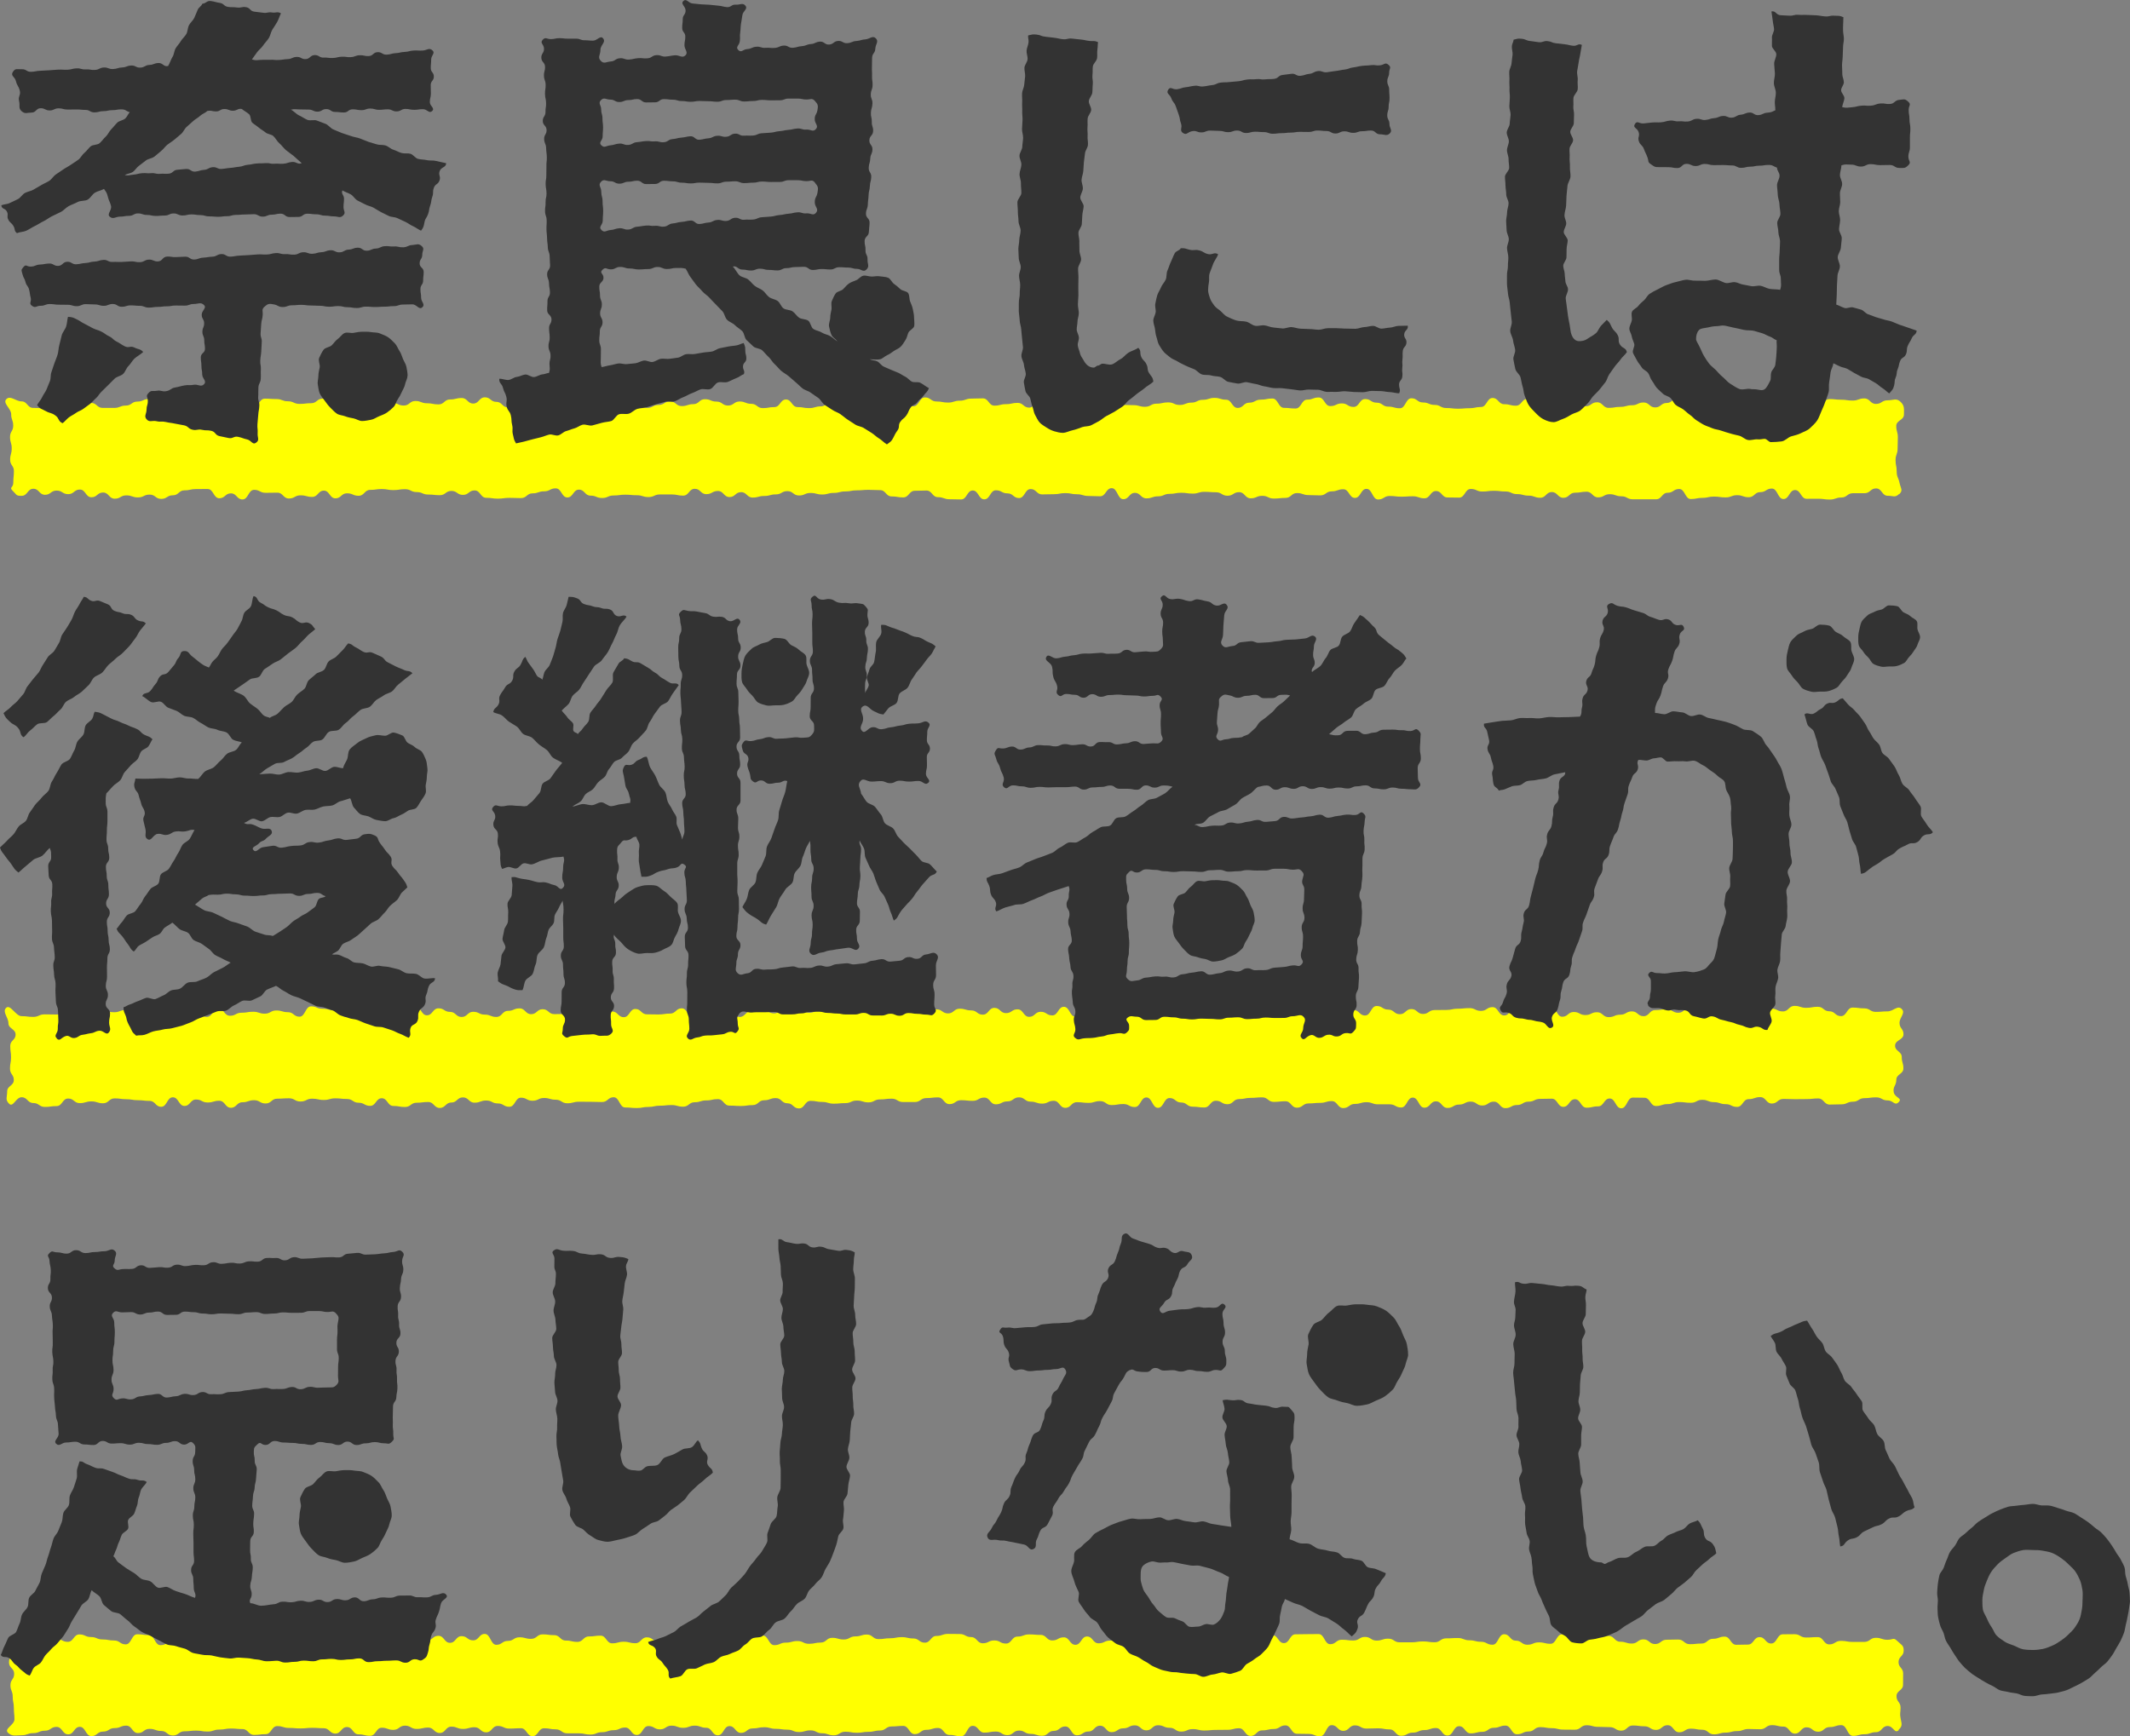
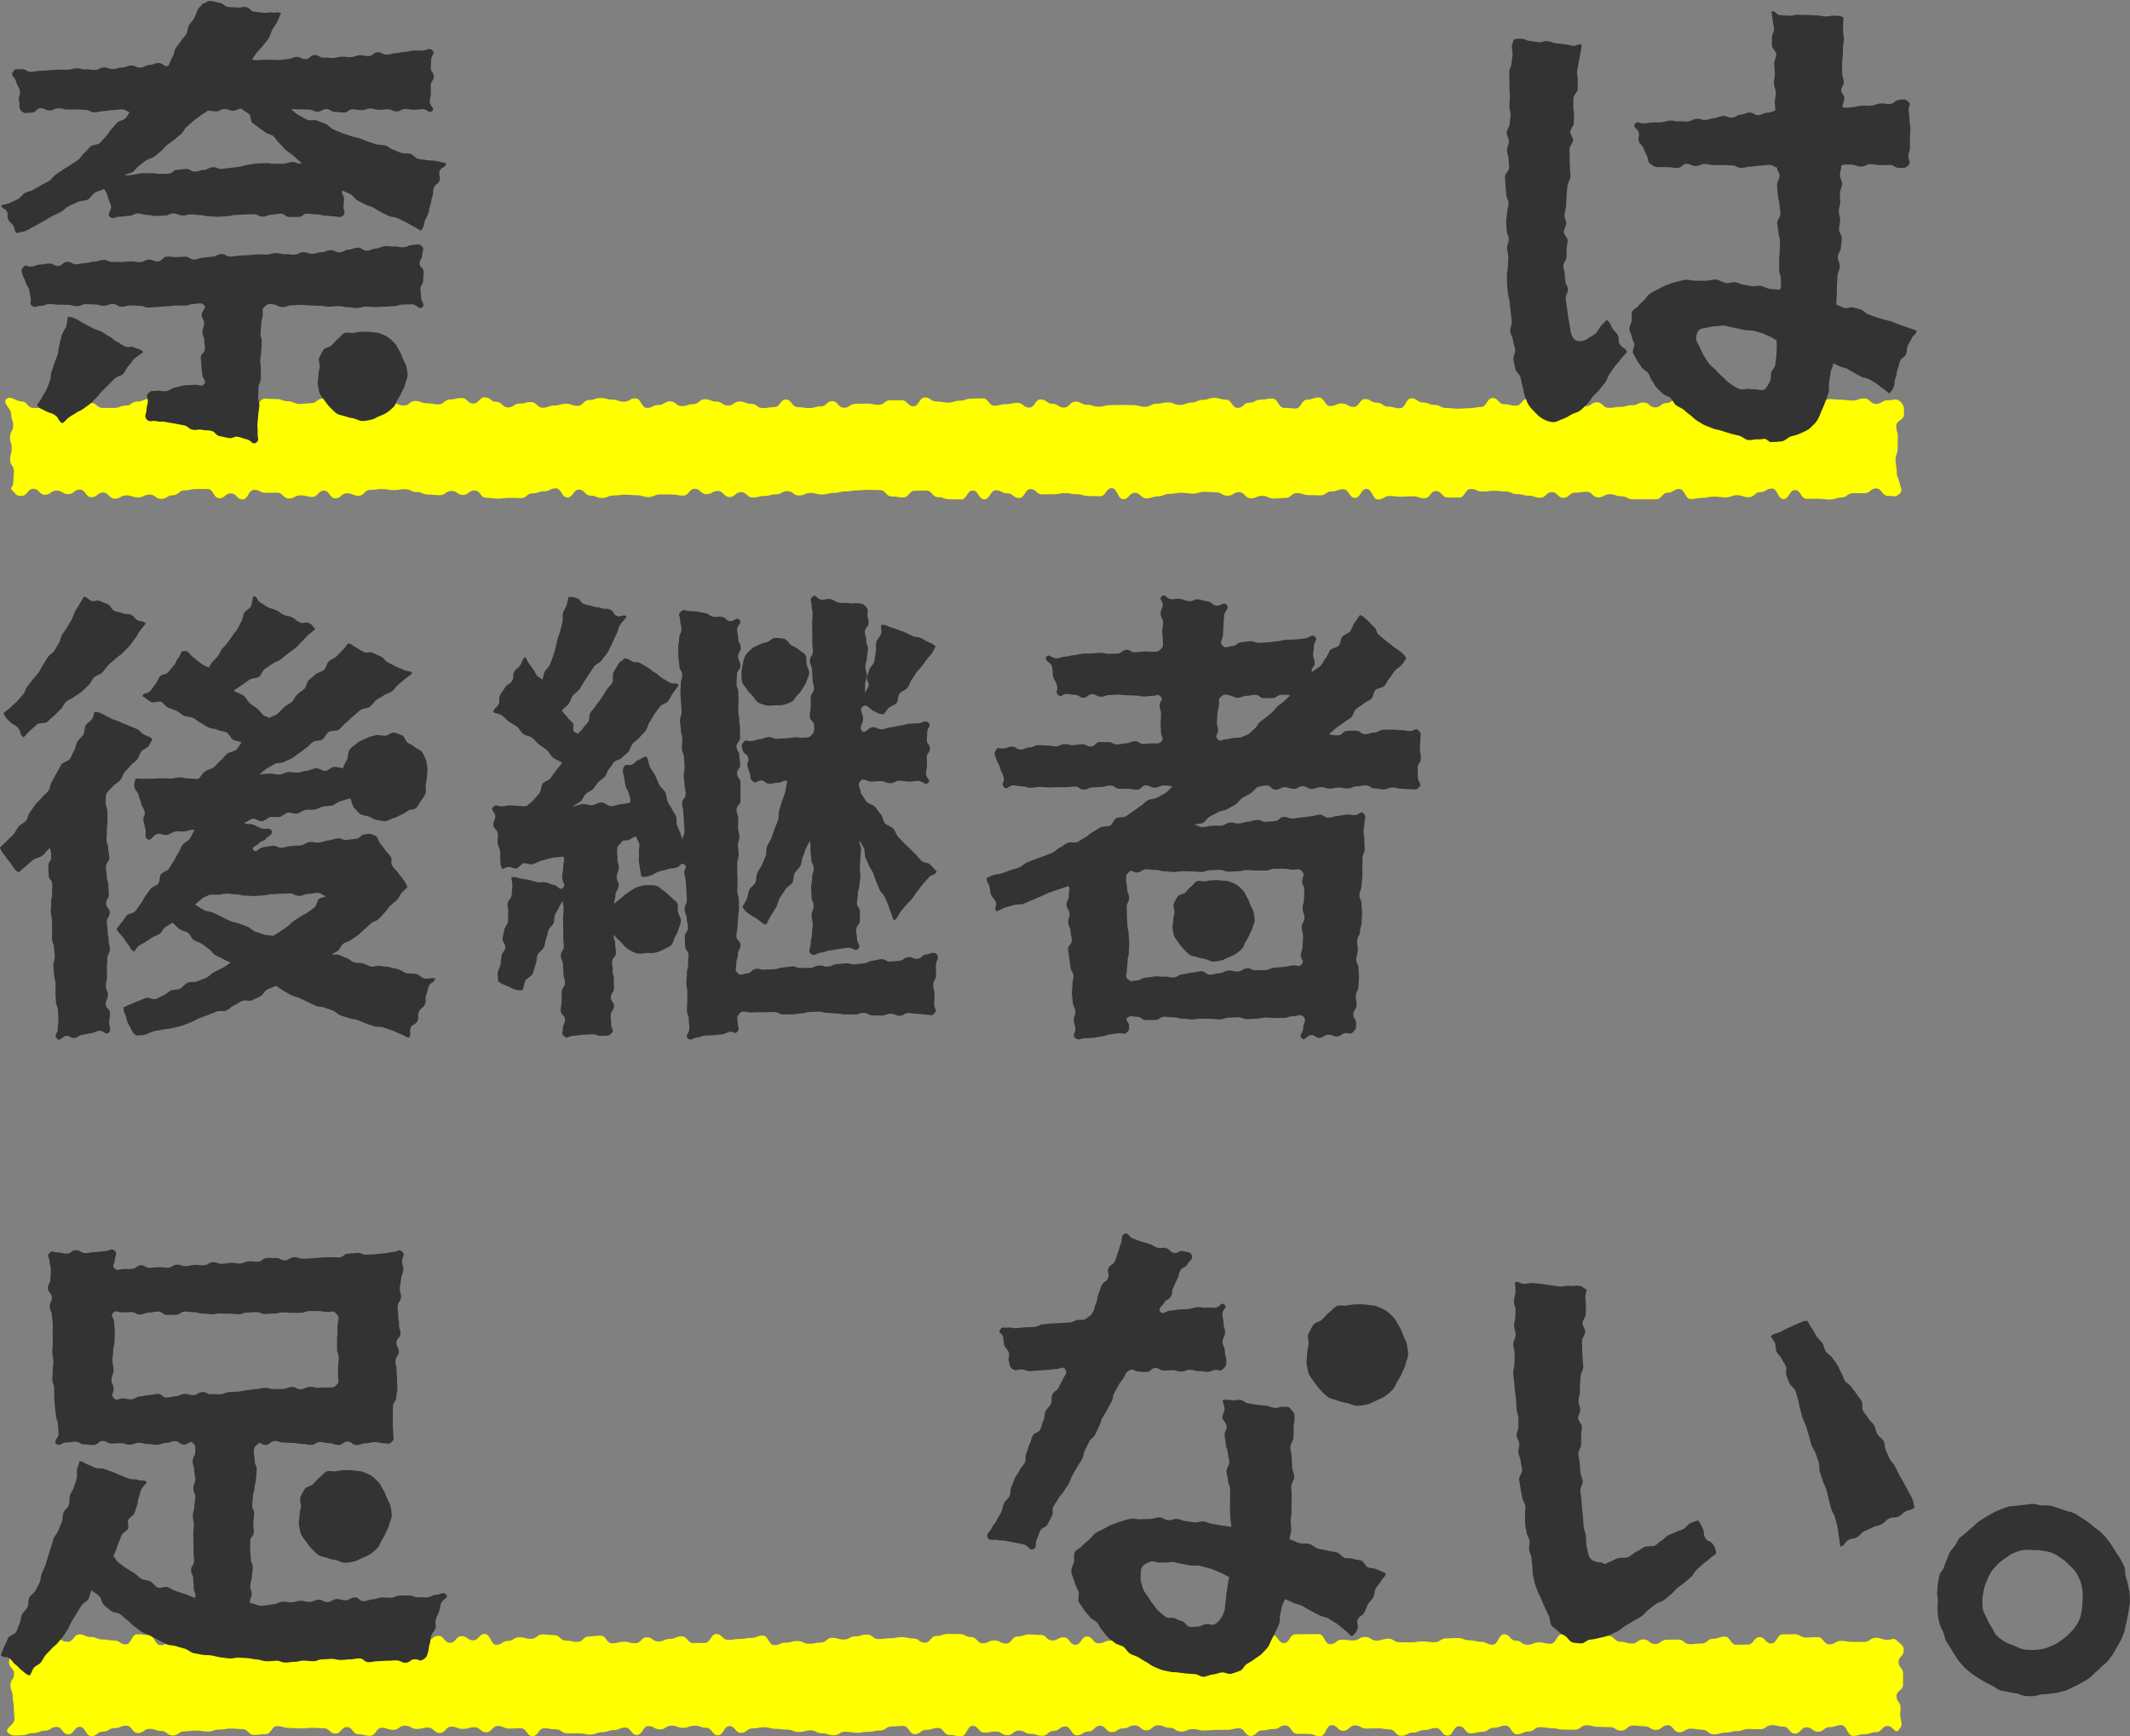
<svg xmlns="http://www.w3.org/2000/svg" viewBox="0 0 430.39 350.89">
  <rect x="0" y="0" width="430.39" height="350.89" fill="#808080" stroke="none" />
  <defs>
    <style>
      .cls-1 {
        mix-blend-mode: multiply;
      }

      .cls-2 {
        isolation: isolate;
      }

      .cls-3 {
        fill: #333;
      }

      .cls-3, .cls-4 {
        stroke-width: 0px;
      }

      .cls-4 {
        fill: #ff0;
      }
    </style>
  </defs>
  <g class="cls-2">
    <g id="_レイヤー_2" data-name="レイヤー 2">
      <g id="_レイヤー_1-2" data-name="レイヤー 1">
        <g>
          <g class="cls-1">
            <path class="cls-4" d="m383.75,99.82c-.83.82-1.15.38-2.32.38s-1.17-1.49-2.34-1.49-1.17.97-2.34.97-1.17,0-2.34,0-1.17.87-2.34.87-1.17.41-2.34.41-1.17-.16-2.34-.16-1.17.01-2.34.01-1.17-1.77-2.34-1.77-1.17,1.82-2.34,1.82-1.17-2.12-2.34-2.12-1.17.72-2.34.72-1.17,1.03-2.34,1.03-1.17-.41-2.34-.41-1.17.45-2.34.45-1.17-.17-2.34-.17-1.17.26-2.34.26-1.17.24-2.34.24-1.17-2.03-2.34-2.03-1.17.76-2.34.76-1.17,1.32-2.34,1.32-1.17,0-2.34,0-1.17,0-2.34,0-1.17-.61-2.34-.61-1.17-.42-2.34-.42-1.17.64-2.34.64-1.17-1.14-2.34-1.14-1.17.2-2.34.2-1.17,1.03-2.34,1.03-1.17-1.16-2.34-1.16-1.17,1.15-2.34,1.15-1.17-.43-2.34-.43-1.17-.31-2.34-.31-1.17-.53-2.34-.53-1.17-.14-2.34-.14-1.17.15-2.34.15-1.17-.52-2.34-.52-1.17,1.75-2.34,1.75-1.17-.03-2.34-.03-1.17-1.3-2.34-1.3-1.17,1.47-2.34,1.47-1.17-.41-2.34-.41-1.17.08-2.34.08-1.17-.14-2.34-.14-1.17.71-2.34.71-1.17-2.15-2.34-2.15-1.17,1.83-2.34,1.83-1.17-1.75-2.34-1.75-1.17.42-2.34.42-1.17.82-2.34.82-1.17-.06-2.34-.06-1.17-.41-2.34-.41-1.17.98-2.34.98-1.17.13-2.34.13-1.17-.55-2.34-.55-1.17.5-2.34.5-1.17-1.24-2.34-1.24-1.17.72-2.34.72-1.17-.7-2.34-.7-1.17-.09-2.34-.09-1.17.36-2.34.36-1.17-.17-2.34-.17-1.17.22-2.34.22-1.17.5-2.34.5-1.17.41-2.34.41-1.17-1.11-2.34-1.11-1.17,1.28-2.34,1.28-1.17-2.23-2.34-2.23-1.17,1.64-2.34,1.64-1.17-.06-2.34-.06-1.17-.35-2.34-.35-1.17-.23-2.34-.23-1.17.22-2.34.22-1.17.04-2.34.04-1.17-1.08-2.34-1.08-1.17,1.82-2.34,1.82-1.17-.95-2.34-.95-1.17-.62-2.34-.62-1.17,1.83-2.34,1.83-1.17-1.79-2.34-1.79-1.17,1.81-2.34,1.81-1.17-.04-2.34-.04-1.17-.42-2.34-.42-1.17-1.34-2.34-1.34-1.17.05-2.34.05-1.17,1.34-2.34,1.34-1.17-.2-2.34-.2-1.17-1.27-2.34-1.27-1.17-.06-2.34-.06-1.17.1-2.34.1-1.17.22-2.34.22-1.17.3-2.34.3-1.17.32-2.34.32-1.17-.31-2.34-.31-1.17.51-2.34.51-1.17-.88-2.34-.88-1.17.66-2.34.66-1.17.32-2.34.32-1.17.32-2.34.32-1.17-1.09-2.34-1.09-1.17.99-2.34.99-1.17-1.23-2.34-1.23-1.17.64-2.34.64-1.17-1.08-2.34-1.08-1.17,1.38-2.34,1.38-1.17-.24-2.34-.24-1.17,0-2.34,0-1.17.53-2.34.53-1.17-.37-2.34-.37-1.17-.11-2.34-.11-1.17.16-2.34.16-1.17.51-2.34.51-1.17-.48-2.34-.48-1.17-1.21-2.34-1.21-1.17,1.58-2.34,1.58-1.17-1.84-2.35-1.84-1.17.6-2.34.6-1.17.41-2.34.41-1.17.96-2.34.96-1.17-.05-2.34-.05-1.17.16-2.34.16-1.17-.17-2.34-.17-1.17-1.49-2.35-1.49-1.17.9-2.35.9-1.17-.8-2.34-.8-1.17.86-2.34.86-1.17-.13-2.34-.13-1.17-.5-2.34-.5-1.17-.58-2.35-.58-1.17.18-2.35.18-1.17-.21-2.34-.21-1.17.17-2.34.17-1.17,1.19-2.34,1.19-1.17-.5-2.35-.5-1.17,1.02-2.34,1.02-1.17-1.56-2.34-1.56-1.17,1.27-2.35,1.27-1.17-.32-2.35-.32-1.17.64-2.35.64-1.17-1.18-2.35-1.18-1.17.03-2.35.03-1.17-.6-2.34-.6-1.17,1.94-2.34,1.94-1.17-1.23-2.34-1.23-1.17.99-2.35.99-1.17-1.87-2.35-1.87-1.17.01-2.34.01-1.17.26-2.34.26-1.17,1-2.35,1-1.17.73-2.35.73-1.17-.87-2.35-.87-1.17.57-2.35.57-1.17-.41-2.35-.41-1.17.67-2.35.67-1.17-1.25-2.35-1.25-1.17.96-2.35.96-1.17-1.56-2.34-1.56-1.17.93-2.35.93-1.18-.72-2.35-.72-1.18.85-2.35.85-1.18-1.22-2.35-1.22-1.18,1.43-2.36,1.43-.93-.16-1.78-.98.09-.56.09-1.71.12-1.15.12-2.3-.76-1.15-.76-2.3.32-1.15.32-2.3-.34-1.15-.34-2.3.64-1.15.64-2.3-.41-1.15-.41-2.31-1.79-2.24-.97-3.05,1.9.46,3.07.46,1.17,1.32,2.34,1.32,1.17.07,2.34.07,1.17-1.74,2.34-1.74,1.17-.08,2.34-.08,1.17,1.57,2.34,1.57,1.17-.83,2.34-.83,1.17,1.01,2.34,1.01,1.17,0,2.34,0,1.17-.47,2.34-.47,1.17-.81,2.34-.81,1.17-.52,2.34-.52,1.17.98,2.34.98,1.17.71,2.34.71,1.17-.81,2.34-.81,1.17.45,2.34.45,1.17.57,2.34.57,1.17-.33,2.34-.33,1.17-1.78,2.34-1.78,1.17,1.69,2.34,1.69,1.17.2,2.34.2,1.17-1.75,2.34-1.75,1.17.08,2.34.08,1.17.45,2.34.45,1.17.53,2.34.53,1.17-.14,2.34-.14,1.17-.93,2.34-.93,1.17,1.3,2.34,1.3,1.17.54,2.34.54,1.17-.57,2.34-.57,1.17-.01,2.34-.01,1.17-.95,2.34-.95,1.17.55,2.34.55,1.17.54,2.34.54,1.17-.92,2.34-.92,1.17.46,2.34.46,1.17.23,2.34.23,1.17-1,2.34-1,1.17-.29,2.34-.29,1.17,1.12,2.34,1.12,1.17-1.26,2.34-1.26,1.17.92,2.34.92,1.17,1.12,2.34,1.12,1.17-.77,2.34-.77,1.17-.31,2.34-.31,1.17,1.14,2.34,1.14,1.17-.45,2.34-.45,1.17-.35,2.34-.35,1.17.42,2.34.42,1.17-1.17,2.34-1.17,1.17-.41,2.34-.41,1.17.33,2.34.33,1.17.42,2.34.42,1.17-.69,2.34-.69,1.17,1.94,2.34,1.94,1.17-.6,2.34-.6,1.17-.72,2.34-.72,1.17.95,2.34.95,1.17-.39,2.34-.39,1.17-1,2.34-1,1.17.48,2.34.48,1.17.8,2.34.8,1.17-.82,2.34-.82,1.17.47,2.34.47,1.17.87,2.34.87,1.17-.21,2.34-.21,1.17-1.53,2.34-1.53,1.17,1.53,2.34,1.53,1.17.21,2.34.21,1.17-.35,2.34-.35,1.17-1.07,2.34-1.07,1.17,1.35,2.34,1.35,1.17-.79,2.34-.79,1.17-.06,2.34-.06,1.17.26,2.34.26,1.17-.92,2.34-.92,1.17,0,2.34,0,1.17,1.21,2.34,1.21,1.17-1.79,2.34-1.79,1.17.82,2.34.82,1.17.22,2.34.22,1.17-.38,2.34-.38,1.17-.42,2.34-.42,1.17-.05,2.34-.05,1.17,1.47,2.34,1.47,1.17-.3,2.34-.3,1.17-.26,2.34-.26,1.17.96,2.34.96,1.17-1.66,2.34-1.66,1.17.87,2.34.87,1.17.78,2.34.78,1.17-1.2,2.34-1.2,1.17.63,2.34.63,1.17.39,2.34.39,1.17-.31,2.34-.31,1.17-.05,2.34-.05,1.17.05,2.34.05,1.17.33,2.34.33,1.17-.63,2.34-.63,1.17-.26,2.34-.26,1.17.52,2.34.52,1.17-.47,2.34-.47,1.17-.57,2.34-.57,1.17-.39,2.34-.39,1.17.37,2.34.37,1.17,1.66,2.34,1.66,1.17-1.06,2.34-1.06,1.17-.61,2.34-.61,1.17-.23,2.34-.23,1.17,1.89,2.34,1.89,1.17.13,2.34.13,1.17-1.79,2.34-1.79,1.17-.44,2.34-.44,1.17,1.74,2.34,1.74,1.17-.54,2.34-.54,1.17.71,2.35.71,1.17-1.59,2.34-1.59,1.17.73,2.34.73,1.17.8,2.34.8,1.17.33,2.34.33,1.17-2.02,2.34-2.02,1.17.85,2.34.85,1.17.49,2.35.49,1.17.63,2.35.63,1.17.14,2.34.14,1.17-.1,2.34-.1,1.17-.25,2.34-.25,1.17-1.82,2.34-1.82,1.17,1.26,2.35,1.26,1.17.3,2.35.3,1.17-1.38,2.34-1.38,1.17,1.71,2.34,1.71,1.17-.2,2.34-.2,1.17-1.62,2.35-1.62,1.17,1.8,2.34,1.8,1.17-.19,2.34-.19,1.17-.81,2.35-.81,1.17,1.13,2.35,1.13,1.17-.2,2.35-.2,1.17-.33,2.35-.33,1.17-.56,2.35-.56,1.17,1,2.34,1,1.17-.9,2.34-.9,1.17-1.05,2.34-1.05,1.17.64,2.35.64,1.17-.54,2.35-.54,1.17.79,2.34.79,1.17-.4,2.34-.4,1.17.33,2.35.33,1.17.57,2.35.57,1.17-1.02,2.35-1.02,1.17.98,2.35.98,1.17-1.28,2.35-1.28,1.17,1.24,2.35,1.24,1.17-.77,2.35-.77,1.17,1.3,2.35,1.3,1.17-1.58,2.34-1.58,1.17.13,2.35.13,1.18.17,2.35.17,1.18-.43,2.35-.43,1.18,1.11,2.35,1.11,1.18-.73,2.36-.73,1.77-.51,2.62.31.68,1.42.68,2.57-1.55,1.15-1.55,2.3.32,1.15.32,2.3-.05,1.15-.05,2.3-.41,1.15-.41,2.3.23,1.15.23,2.3.33,1.17.57,2.3c.25,1.2.76,1.49-.06,2.3Z" />
          </g>
          <g class="cls-1">
-             <path class="cls-4" d="m383.65,222.75c-.83.82-1.06-.35-2.23-.35s-1.17-.62-2.34-.62-1.17.16-2.34.16-1.17.72-2.34.72-1.17.53-2.34.53-1.17.05-2.34.05-1.17-1.24-2.34-1.24-1.17.13-2.34.13-1.17.02-2.34.02-1.17-.05-2.34-.05-1.17.93-2.34.93-1.17-1.3-2.34-1.3-1.17.41-2.34.41-1.17,1.57-2.34,1.57-1.17-.56-2.34-.56-1.17-.4-2.34-.4-1.17-.47-2.34-.47-1.17.6-2.34.6-1.17-.15-2.34-.15-1.17.41-2.34.41-1.17.39-2.34.39-1.17-1.67-2.34-1.67-1.17-.03-2.34-.03-1.17,2.16-2.34,2.16-1.17-1.98-2.34-1.98-1.17,1.59-2.34,1.59-1.17.27-2.34.27-1.17-1.71-2.34-1.71-1.17,1.54-2.34,1.54-1.17-1.65-2.34-1.65-1.17.04-2.34.04-1.17.56-2.34.56-1.17.68-2.34.68-1.17.63-2.34.63-1.17-1.31-2.34-1.31-1.17.78-2.34.78-1.17-.79-2.34-.79-1.17.6-2.34.6-1.17.68-2.34.68-1.17-1.33-2.34-1.33-1.17,1.28-2.34,1.28-1.17-2.04-2.34-2.04-1.17,2-2.34,2-1.17-.64-2.34-.64-1.17,0-2.34,0-1.17-.43-2.34-.43-1.17.35-2.34.35-1.17.84-2.34.84-1.17-1.41-2.34-1.41-1.17.36-2.34.36-1.17.11-2.34.11-1.17.86-2.34.86-1.17-1.3-2.34-1.3-1.17.13-2.34.13-1.17-.92-2.34-.92-1.17.11-2.34.11-1.17.24-2.34.24-1.17,1.04-2.34,1.04-1.17-.7-2.34-.7-1.17,1.36-2.34,1.36-1.17-.16-2.34-.16-1.17-.85-2.34-.85-1.17-.9-2.34-.9-1.17,1.98-2.34,1.98-1.17-2.1-2.34-2.1-1.17,1.94-2.34,1.94-1.17-.61-2.34-.61-1.17.21-2.34.21-1.17-.8-2.34-.8-1.17.36-2.34.36-1.17-.14-2.34-.14-1.17,1.14-2.34,1.14-1.17-1.42-2.34-1.42-1.17.57-2.34.57-1.17-.4-2.34-.4-1.17-.87-2.34-.87-1.17.82-2.34.82-1.17.59-2.34.59-1.17-1.36-2.34-1.36-1.17.66-2.34.66-1.17-.13-2.34-.13-1.17.79-2.34.79-1.17-1.36-2.34-1.36-1.17.14-2.34.14-1.17.8-2.34.8-1.17,0-2.34,0-1.17-.68-2.34-.68-1.17.15-2.34.15-1.17.6-2.34.6-1.17-.37-2.34-.37-1.17.52-2.34.52-1.17.11-2.34.11-1.17-.35-2.34-.35-1.17-.22-2.34-.22-1.17,1.53-2.34,1.53-1.17-1.04-2.34-1.04-1.17-1.05-2.34-1.05-1.17.44-2.34.44-1.17.98-2.34.98-1.17.18-2.34.18-1.17-.08-2.34-.08-1.17-1.31-2.34-1.31-1.17.26-2.34.26-1.17.37-2.34.37-1.17.9-2.34.9-1.17-.33-2.34-.33-1.17.13-2.34.13-1.17.25-2.34.25-1.17.22-2.34.22-1.17-.11-2.34-.11-1.17-2.07-2.34-2.07-1.17.97-2.34.97-1.17-.05-2.34-.05-1.17-.01-2.34-.01-1.17.31-2.34.31-1.17-.72-2.35-.72-1.17-.35-2.34-.35-1.17.56-2.34.56-1.17-.62-2.34-.62-1.17,1.84-2.34,1.84-1.17-.68-2.34-.68-1.17-.59-2.34-.59-1.17.44-2.35.44-1.17-1.07-2.35-1.07-1.17,1.04-2.34,1.04-1.17,1.09-2.34,1.09-1.17-1.2-2.34-1.2-1.17.15-2.34.15-1.17.86-2.35.86-1.17-.21-2.35-.21-1.17-1.56-2.34-1.56-1.17,1.54-2.34,1.54-1.17-.63-2.34-.63-1.17-.76-2.35-.76-1.17-.13-2.34-.13-1.17.33-2.34.33-1.17-.26-2.35-.26-1.17.57-2.35.57-1.17-.65-2.35-.65-1.17.08-2.35.08-1.17.97-2.35.97-1.17-.66-2.34-.66-1.17.41-2.34.41-1.17,1.12-2.34,1.12-1.17-1.42-2.35-1.42-1.17.35-2.35.35-1.17-.6-2.34-.6-1.17,1.3-2.34,1.3-1.17-1.75-2.35-1.75-1.17,1.92-2.35,1.92-1.17-1.19-2.35-1.19-1.17-.14-2.35-.14-1.17-.2-2.35-.2-1.17-.17-2.35-.17-1.17.99-2.35.99-1.17-.38-2.35-.38-1.17.35-2.34.35-1.17-.93-2.35-.93-1.18,1.53-2.35,1.53-1.18.17-2.35.17-1.18-.79-2.35-.79-1.18-1.17-2.36-1.17-1.69,2.14-2.53,1.31-.39-1.33-.39-2.48,1.34-1.15,1.34-2.3-.77-1.15-.77-2.3.21-1.15.21-2.3-.16-1.15-.16-2.3,1.08-1.15,1.08-2.3-1.45-1.15-1.45-2.31-1.29-2.28-.46-3.09,1.94,1.68,3.11,1.68,1.17.15,2.34.15,1.17-.51,2.34-.51,1.17.03,2.34.03,1.17-.15,2.34-.15,1.17-.92,2.34-.92,1.17.6,2.34.6,1.17-.22,2.34-.22,1.17.23,2.34.23,1.17-.45,2.34-.45,1.17.75,2.34.75,1.17-.29,2.34-.29,1.17-.06,2.34-.06,1.17.57,2.34.57,1.17-.07,2.34-.07,1.17-.4,2.34-.4,1.17.89,2.34.89,1.17-1.64,2.34-1.64,1.17,1.41,2.34,1.41,1.17-.61,2.34-.61,1.17-.2,2.34-.2,1.17.39,2.34.39,1.17-.65,2.34-.65,1.17.35,2.34.35,1.17.91,2.34.91,1.17-2.09,2.34-2.09,1.17.49,2.34.49,1.17.3,2.34.3,1.17,1.32,2.34,1.32,1.17-.83,2.34-.83,1.17-.19,2.34-.19,1.17.34,2.34.34,1.17.04,2.34.04,1.17-1.34,2.34-1.34,1.17-.1,2.34-.1,1.17,1.78,2.34,1.78,1.17-1.41,2.34-1.41,1.17.72,2.34.72,1.17,1.03,2.34,1.03,1.17-1.05,2.34-1.05,1.17.57,2.34.57,1.17.47,2.34.47,1.17-1.23,2.34-1.23,1.17-.5,2.34-.5,1.17,1.17,2.34,1.17,1.17-1,2.34-1,1.17.99,2.34.99,1.17-.03,2.34-.03,1.17-.95,2.34-.95,1.17-.67,2.34-.67,1.17.35,2.34.35,1.17.78,2.34.78,1.17,1.14,2.34,1.14,1.17-1.66,2.34-1.66,1.17,1.08,2.34,1.08,1.17.03,2.34.03,1.17-.18,2.34-.18,1.17-1.06,2.34-1.06,1.17,1.77,2.34,1.77,1.17-.17,2.34-.17,1.17-1.32,2.34-1.32,1.17.45,2.34.45,1.17,1.01,2.34,1.01,1.17-1.18,2.34-1.18,1.17-.18,2.34-.18,1.17.64,2.34.64,1.17-1.41,2.34-1.41,1.17.07,2.34.07,1.17,1.22,2.34,1.22,1.17-.55,2.34-.55,1.17-.59,2.34-.59,1.17,1.26,2.34,1.26,1.17-.16,2.34-.16,1.17-1.03,2.34-1.03,1.17-.19,2.34-.19,1.17.73,2.34.73,1.17.83,2.34.83,1.17-1.33,2.34-1.33,1.17.15,2.34.15,1.17.19,2.34.19,1.17.82,2.34.82,1.17-.95,2.34-.95,1.17.34,2.34.34,1.17.86,2.34.86,1.17-1.37,2.34-1.37,1.17,1.06,2.34,1.06,1.17-.77,2.34-.77,1.17,1.52,2.34,1.52,1.17-1.02,2.34-1.02,1.17.73,2.34.73,1.17-1.74,2.34-1.74,1.17,2.01,2.34,2.01,1.17-1.75,2.34-1.75,1.17.81,2.34.81,1.17.27,2.34.27,1.17,0,2.34,0,1.17.54,2.34.54,1.17-.13,2.34-.13,1.17-.56,2.34-.56,1.17.72,2.34.72,1.17-1.93,2.34-1.93,1.17,1.26,2.34,1.26,1.17-.93,2.34-.93,1.17-.19,2.34-.19,1.17.76,2.34.76,1.17.04,2.34.04,1.17.36,2.34.36,1.17.43,2.34.43,1.17-1.49,2.34-1.49,1.17-.37,2.34-.37,1.17,1.4,2.34,1.4,1.17-.54,2.34-.54,1.17.93,2.34.93,1.17.04,2.34.04,1.17-.35,2.34-.35,1.17-.68,2.35-.68,1.17,1.11,2.34,1.11,1.17-1.92,2.34-1.92,1.17.73,2.34.73,1.17.93,2.34.93,1.17-1.04,2.34-1.04,1.17.99,2.34.99,1.17-.79,2.35-.79,1.17-.02,2.35-.02,1.17-.25,2.34-.25,1.17-.12,2.34-.12,1.17.56,2.34.56,1.17-.76,2.34-.76,1.17,1.68,2.35,1.68,1.17-1.55,2.35-1.55,1.17-.28,2.34-.28,1.17,1.84,2.34,1.84,1.17-1.86,2.34-1.86,1.17,2.11,2.35,2.11,1.17-.96,2.34-.96,1.17.62,2.34.62,1.17-.57,2.35-.57,1.17.99,2.35.99,1.17-.49,2.35-.49,1.17-.67,2.35-.67,1.17.97,2.35.97,1.17-1.22,2.34-1.22,1.17-.17,2.34-.17,1.17.7,2.34.7,1.17-.97,2.35-.97,1.17,1.68,2.35,1.68,1.17-.85,2.34-.85,1.17-.46,2.34-.46,1.17-.65,2.35-.65,1.17.97,2.35.97,1.17-.99,2.35-.99,1.17.42,2.35.42,1.17.58,2.35.58,1.17-1.12,2.35-1.12,1.17.39,2.35.39,1.17-.21,2.35-.21,1.17.91,2.34.91,1.17.98,2.35.98,1.18-1.73,2.35-1.73,1.18.16,2.35.16,1.18.71,2.35.71,1.18-.1,2.36-.1,2.02-1.32,2.86-.49-.44,1.67-.44,2.82.8,1.15.8,2.3-1.7,1.15-1.7,2.3,1.35,1.15,1.35,2.3.33,1.15.33,2.3-1.43,1.15-1.43,2.3-.74,1.39-.52,2.52,1.83,1.17,1.01,1.98Z" />
-           </g>
+             </g>
          <path class="cls-4" d="m383.65,349.67c-.83.82-1.06-.84-2.23-.84s-1.17,1.25-2.34,1.25-1.17.42-2.34.42-1.17.33-2.34.33-1.17-2.17-2.34-2.17-1.17.39-2.34.39-1.17.94-2.34.94-1.17-.89-2.34-.89-1.17,1.27-2.34,1.27-1.17-1.42-2.34-1.42-1.17-.29-2.34-.29-1.17.83-2.34.83-1.17-.05-2.34-.05-1.17.42-2.34.42-1.17.31-2.34.31-1.17.35-2.34.35-1.17-.93-2.34-.93-1.17-.22-2.34-.22-1.17.73-2.34.73-1.17-1.43-2.34-1.43-1.17.95-2.34.95-1.17-.73-2.34-.73-1.17-.16-2.34-.16-1.17,1.04-2.34,1.04-1.17-.71-2.34-.71-1.17-.06-2.34-.06-1.17-.32-2.34-.32-1.17.9-2.34.9-1.17-.02-2.34-.02-1.17-.29-2.34-.29-1.17-.21-2.34-.21-1.17.88-2.34.88-1.17.56-2.34.56-1.17-1.75-2.34-1.75-1.17.44-2.34.44-1.17.82-2.34.82-1.17.31-2.34.31-1.17-1.45-2.34-1.45-1.17,1.89-2.34,1.89-1.17-1.52-2.34-1.52-1.17.41-2.34.41-1.17.52-2.34.52-1.17.64-2.34.64-1.17-1.29-2.34-1.29-1.17-.22-2.34-.22-1.17.05-2.34.05-1.17-.64-2.34-.64-1.17,1.1-2.34,1.1-1.17-1.15-2.34-1.15-1.17,2.25-2.34,2.25-1.17-.48-2.34-.48-1.17-.03-2.34-.03-1.17-1.69-2.34-1.69-1.17.73-2.34.73-1.17.27-2.34.27-1.17,1.13-2.34,1.13-1.17-1.55-2.34-1.55-1.17.31-2.34.31-1.17.02-2.34.02-1.17.12-2.34.12-1.17-.28-2.34-.28-1.17.5-2.34.5-1.17-.77-2.34-.77-1.17-.51-2.34-.51-1.17,1.03-2.34,1.03-1.17-1.01-2.34-1.01-1.17.6-2.34.6-1.17.77-2.34.77-1.17-1.3-2.34-1.3-1.17,1.17-2.34,1.17-1.17.77-2.34.77-1.17-1.79-2.34-1.79-1.17.9-2.34.9-1.17.99-2.34.99-1.17-.39-2.34-.39-1.17-.67-2.34-.67-1.17.93-2.34.93-1.17-.73-2.34-.73-1.17.22-2.34.22-1.17-1.37-2.34-1.37-1.17,2.11-2.34,2.11-1.17-.27-2.34-.27-1.17-1.41-2.34-1.41-1.17.37-2.34.37-1.17.87-2.34.87-1.17-1.66-2.34-1.66-1.17.11-2.34.11-1.17.82-2.34.82-1.17.27-2.34.27-1.17.19-2.34.19-1.17-.21-2.34-.21-1.17.72-2.34.72-1.17-.41-2.34-.41-1.17-.59-2.34-.59-1.17.34-2.34.34-1.17-.48-2.34-.48-1.17-.17-2.34-.17-1.17-.32-2.34-.32-1.17.24-2.34.24-1.17.9-2.34.9-1.17-1.37-2.34-1.37-1.17,1.86-2.34,1.86-1.17-1.52-2.34-1.52-1.17-.43-2.34-.43-1.17.44-2.34.44-1.17-.44-2.34-.44-1.17.75-2.34.75-1.17-.67-2.34-.67-1.17,1.8-2.34,1.8-1.17-1.5-2.34-1.5-1.17.53-2.34.53-1.17.41-2.34.41-1.17.48-2.34.48-1.17-.25-2.34-.25-1.17,0-2.34,0-1.17-.81-2.35-.81-1.17-.21-2.34-.21-1.17,1.59-2.34,1.59-1.17-1.6-2.34-1.6-1.17.07-2.34.07-1.17-.53-2.34-.53-1.17,1.29-2.34,1.29-1.17-1.03-2.35-1.03-1.17.34-2.35.34-1.17-.46-2.34-.46-1.17,1.28-2.34,1.28-1.17-1.09-2.34-1.09-1.17.27-2.34.27-1.17-.66-2.35-.66-1.17.85-2.35.85-1.17-.43-2.34-.43-1.17,1.63-2.34,1.63-1.17-.29-2.34-.29-1.17-1.48-2.35-1.48-1.17,1.32-2.34,1.32-1.17-1.08-2.34-1.08-1.17-.08-2.35-.08-1.17.12-2.35.12-1.17-.1-2.35-.1-1.17-.37-2.35-.37-1.17,1.63-2.35,1.63-1.17.15-2.34.15-1.17-1.18-2.34-1.18-1.17-.11-2.34-.11-1.17.21-2.35.21-1.17.4-2.35.4-1.17-.19-2.34-.19-1.17.14-2.34.14-1.17.85-2.35.85-1.17-.92-2.35-.92-1.17-.42-2.35-.42-1.17.85-2.35.85-1.17-1.5-2.35-1.5-1.17.49-2.35.49-1.17.71-2.35.71-1.17.91-2.35.91-1.17-1.87-2.34-1.87-1.17,1.52-2.35,1.52-1.18-1.51-2.35-1.51-1.18.77-2.35.77-1.18.49-2.35.49-1.18.43-2.36.43-1.91.31-2.76-.51,1.31-1.56,1.31-2.71-.12-1.15-.12-2.3-.23-1.15-.23-2.3-.46-1.15-.46-2.3.75-1.15.75-2.3-1.04-1.15-1.04-2.3.6-1.15.6-2.31-1.39-1.65-.57-2.46,1.32-.94,2.49-.94,1.17,1.76,2.34,1.76,1.17-1.76,2.34-1.76,1.17.94,2.34.94,1.17.61,2.34.61,1.17-1.5,2.34-1.5,1.17.53,2.34.53,1.17.49,2.34.49,1.17.21,2.34.21,1.17.78,2.34.78,1.17-2.04,2.34-2.04,1.17.17,2.34.17,1.17,2.03,2.34,2.03,1.17-.65,2.34-.65,1.17-1.25,2.34-1.25,1.17.17,2.34.17,1.17.51,2.34.51,1.17.67,2.34.67,1.17.19,2.34.19,1.17-1.17,2.34-1.17,1.17.23,2.34.23,1.17-.49,2.34-.49,1.17,1.63,2.34,1.63,1.17-.12,2.34-.12,1.17-.58,2.34-.58,1.17-1.18,2.34-1.18,1.17.27,2.34.27,1.17.65,2.34.65,1.17-.95,2.34-.95,1.17.48,2.34.48,1.17,1.59,2.34,1.59,1.17-.51,2.34-.51,1.17-1.14,2.34-1.14,1.17.5,2.34.5,1.17-.6,2.34-.6,1.17.81,2.34.81,1.17-.95,2.34-.95,1.17,1.42,2.34,1.42,1.17-1.35,2.34-1.35,1.17.85,2.34.85,1.17-1.3,2.34-1.3,1.17,2.2,2.34,2.2,1.17-.79,2.34-.79,1.17-.73,2.34-.73,1.17.32,2.34.32,1.17-.91,2.34-.91,1.17.16,2.34.16,1.17,1.09,2.34,1.09,1.17.27,2.34.27,1.17-1.1,2.34-1.1,1.17-.16,2.34-.16,1.17,1.55,2.34,1.55,1.17-.32,2.34-.32,1.17.3,2.34.3,1.17-1.19,2.34-1.19,1.17.83,2.34.83,1.17-.51,2.34-.51,1.17-.52,2.34-.52,1.17,1.35,2.34,1.35,1.17-.02,2.34-.02,1.17-1.81,2.34-1.81,1.17,1.19,2.34,1.19,1.17-.17,2.34-.17,1.17-.22,2.34-.22,1.17-.48,2.34-.48,1.17,1.94,2.34,1.94,1.17-.51,2.34-.51,1.17-.32,2.34-.32,1.17.56,2.34.56,1.17-.25,2.34-.25,1.17-.96,2.34-.96,1.17.34,2.34.34,1.17-.63,2.34-.63,1.17-.37,2.34-.37,1.17.92,2.34.92,1.17-.17,2.34-.17,1.17-.23,2.34-.23,1.17.27,2.34.27,1.17.85,2.34.85,1.17-1.36,2.34-1.36,1.17-.41,2.34-.41,1.17.02,2.34.02,1.17.62,2.34.62,1.17,1.25,2.34,1.25,1.17-.57,2.34-.57,1.17.63,2.34.63,1.17-1.41,2.34-1.41,1.17-.44,2.34-.44,1.17.1,2.34.1,1.17,1.12,2.34,1.12,1.17-.63,2.34-.63,1.17,1.51,2.34,1.51,1.17-1.68,2.34-1.68,1.17,1.38,2.34,1.38,1.17-.55,2.34-.55,1.17-1.33,2.34-1.33,1.17,1.32,2.34,1.32,1.17-1.19,2.34-1.19,1.17,1.82,2.34,1.82,1.17.2,2.34.2,1.17-.93,2.34-.93,1.17-.14,2.34-.14,1.17.17,2.34.17,1.17-.52,2.34-.52,1.17-.38,2.34-.38,1.17-.09,2.34-.09,1.17,1.88,2.34,1.88,1.17-1.47,2.34-1.47,1.17-.44,2.34-.44,1.17,1.61,2.34,1.61,1.17-1.78,2.34-1.78,1.17-.03,2.34-.03,1.17-.02,2.34-.02,1.17,2.05,2.34,2.05,1.17-.9,2.34-.9,1.17.15,2.35.15,1.17-.72,2.34-.72,1.17.74,2.34.74,1.17-.39,2.34-.39,1.17.74,2.34.74,1.17,0,2.34,0,1.17-.18,2.34-.18,1.17.17,2.35.17,1.17-.79,2.35-.79,1.17-.07,2.34-.07,1.17.46,2.34.46,1.17.3,2.34.3,1.17.6,2.34.6,1.17-2.12,2.35-2.12,1.17,1.29,2.35,1.29,1.17.83,2.34.83,1.17-.48,2.34-.48,1.17.29,2.34.29,1.17-1.92,2.35-1.92,1.17.81,2.34.81,1.17.21,2.34.21,1.17-.54,2.35-.54,1.17-.15,2.35-.15,1.17,1.17,2.35,1.17,1.17.37,2.35.37,1.17-.84,2.35-.84,1.17.94,2.34.94,1.17-.87,2.34-.87,1.17-.04,2.34-.04,1.17.94,2.35.94,1.17-.13,2.35-.13,1.17-.96,2.34-.96,1.17-.44,2.34-.44,1.17,1.65,2.35,1.65,1.17-.04,2.35-.04,1.17-1.51,2.35-1.51,1.17,1.29,2.35,1.29,1.17-1.86,2.35-1.86,1.17-.02,2.35-.02,1.17.67,2.35.67,1.17-.08,2.35-.08,1.17,1.47,2.34,1.47,1.17-.71,2.35-.71,1.18.21,2.35.21,1.18,0,2.35,0,1.18-.83,2.35-.83,1.18.4,2.36.4,1.16-.57,2,.26,1.27.79,1.27,1.94-1.04,1.15-1.04,2.3.93,1.15.93,2.3-.02,1.15-.02,2.3-1.32,1.15-1.32,2.3.82,1.15.82,2.3-.2,1.12.02,2.25.4,1.44-.42,2.25Z" />
          <g>
            <path class="cls-3" d="m85.09,46.63c-.54-.22-1.11-.7-1.66-.93s-1-.63-1.54-.87-1.06-.48-1.6-.74-1.21-.19-1.74-.45-1.05-.51-1.58-.78-1-.62-1.52-.9-1.14-.36-1.66-.65-1.07-.5-1.58-.8-.82-.92-1.33-1.22-1.19-.49-1.7-.81c-.29.77.33.86.33,1.69s-.1.83-.1,1.66.53,1.16-.08,1.72c-.66.61-.95.18-1.85.18s-.9-.15-1.79-.15-.9-.27-1.8-.27-.9-.12-1.8-.12-.9.65-1.8.65-.9.02-1.8.02-.9-.68-1.8-.68-.9.21-1.8.21-.9.39-1.8.39-.9-.49-1.8-.49-.9.06-1.8.06-.9.08-1.8.08-.9.26-1.8.26-.9.12-1.8.12-.9-.08-1.8-.08-.9-.26-1.8-.26-.9-.14-1.8-.14-.9.22-1.8.22-.9-.41-1.8-.41-.9.42-1.8.42-.9.08-1.8.08-.9-.2-1.8-.2-.9-.31-1.8-.31-.9.49-1.81.49-.9.16-1.81.16-1.35.6-2.06.04.45-1.32.22-2.22-.38-.86-.61-1.75-.27-.92-.81-1.67c-.57.34-1.22.41-1.79.74s-.91,1.09-1.49,1.42-1.43.16-2.02.48-1.22.52-1.81.83-1.03.9-1.63,1.2-1.19.57-1.78.86-1.11.73-1.71,1.01-1.14.68-1.74.96-1.14.68-1.74.95-1.27.22-1.87.49c-.63-.51-.3-.73-.7-1.43s-.65-.57-1.04-1.28.09-.98-.31-1.69-.99-.41-1.11-1.21c.54-.27,1.18-.21,1.72-.49s1.11-.5,1.65-.79.87-.94,1.4-1.23,1.19-.36,1.72-.67,1.06-.6,1.58-.92,1.1-.53,1.61-.86.83-.95,1.33-1.29,1.01-.67,1.51-1.02,1.06-.61,1.55-.96c.49-.35,1.03-.65,1.5-1.01s.75-1,1.22-1.38.8-.92,1.26-1.31,1.37-.25,1.82-.65.8-.93,1.24-1.33.67-1.05,1.1-1.47.78-.92,1.21-1.34,1.25-.46,1.67-.89.45-.77.86-1.22c-.86-.27-.79-.58-1.7-.58s-.91.16-1.81.16-.91.2-1.81.2-.9.25-1.81.25-.91-.5-1.81-.5-.91-.09-1.81-.09-.91.02-1.81.02-.91-.25-1.81-.25-.91.43-1.81.43-.91-.45-1.82-.45-.91.88-1.82.88-1.28.34-1.98-.24c-.77-.65-.32-1.11-.56-2.09s.39-1.14.14-2.12-.53-.91-.77-1.89-1.16-1.06-.6-1.91c.5-.77.87-.47,1.79-.51s.95.56,1.87.52.91-.17,1.83-.21.92-.05,1.84-.1.92-.09,1.84-.13.92.06,1.84.02.91-.24,1.83-.28.93.26,1.85.21.93.15,1.85.11.9-.45,1.82-.49.94.35,1.86.31.91-.28,1.83-.32.91-.35,1.83-.39.94.46,1.86.42.9-.5,1.82-.54.91-.35,1.83-.39,1.06.84,1.95.6c.34-.5.57-1.33.9-1.84s.32-1.21.63-1.73.75-.94,1.05-1.46.82-.91,1.11-1.44.25-1.22.53-1.76.8-.93,1.07-1.48.45-1.11.7-1.66.69-.64.93-1.2c.88-.13.89-.68,1.77-.55s.87.24,1.75.37.8.68,1.68.81.9-.01,1.79.12.93-.2,1.82-.07.79.78,1.67.91.89.09,1.78.22.93-.18,1.82-.05,1.03-.26,1.81.17c-.28.55-.48,1.23-.77,1.76s-.67,1.03-.98,1.55-.39,1.2-.72,1.72c-.33.52-.8.95-1.14,1.47s-.88.89-1.24,1.39-.66.93-1.02,1.43c.87.25.89.14,1.79.09s.91.02,1.82-.02.91.08,1.82.04.9-.14,1.81-.18.89-.4,1.8-.44.94.49,1.84.44.87-.77,1.78-.81.94.55,1.85.51.92.12,1.83.08.9-.22,1.81-.26.92.13,1.83.08.89-.34,1.8-.38.92.22,1.83.17.87-.75,1.78-.79.94.54,1.85.5.9-.25,1.81-.3.9-.21,1.81-.25.9-.23,1.81-.28.92.05,1.83,0,1.28-.65,1.97-.04c.64.57-.25,1-.25,1.86s-.08.86-.08,1.72.62.86.62,1.72-.63.86-.63,1.71.03.86.03,1.72-.21.86-.21,1.72,1.09,1.21.47,1.81-.97-.37-1.86-.37-.89.13-1.78.13-.89-.18-1.77-.18-.89.5-1.78.5-.89-.42-1.77-.42-.89.1-1.78.1-.89-.26-1.77-.26-.89.33-1.77.33-.89-.17-1.78-.17-.89.64-1.77.64-.89-.11-1.78-.11-.89-.58-1.78-.58-.89.52-1.78.52-.89-.42-1.78-.42-.89-.03-1.78-.03-.95-.14-1.82.05c.57.26,1.09.9,1.66,1.16s1.09.64,1.66.89,1.4-.08,1.97.16,1.18.43,1.75.67.99.9,1.57,1.13,1.15.5,1.73.72,1.2.37,1.78.59,1.23.28,1.81.49,1.16.48,1.74.69c.56.19,1.13.33,1.69.51s1.22.05,1.78.23,1.01.69,1.58.86,1.08.5,1.65.66,1.22,0,1.79.16.98.88,1.55,1.03,1.19.11,1.76.25,1.21.01,1.78.15,1.56.34,2.13.47c-.01.9-1.01.74-1.31,1.59s.26,1.04-.03,1.89-.85.65-1.15,1.5-.01.95-.31,1.8-.12.91-.42,1.76-.14.91-.44,1.76-.54.74-.72,1.63-.17,1.02-.72,1.74Zm-31.61,15.32c-.68.62-.34.81-.4,1.73s-.24.9-.3,1.82-.06.92-.12,1.83.29.94.23,1.85-.04.92-.1,1.84-.15.91-.2,1.83.17.93.12,1.84.03.92-.02,1.84-.43.89-.48,1.81.02.92-.04,1.84.28.94.23,1.86-.16.91-.22,1.83-.1.92-.16,1.84.1.93.04,1.85.44,1.35-.3,1.9-.93-.45-1.83-.65-.88-.32-1.8-.52-1.05.43-1.96.23-.91-.18-1.82-.38-.76-.87-1.67-1.07-.95,0-1.86-.2-1,.18-1.91-.02-.8-.69-1.72-.89-.92-.14-1.83-.34-.93-.12-1.84-.33-.97.05-1.88-.16-1.42.31-2.03-.4c-.56-.65,0-1.07,0-1.93s.26-.86.26-1.72-.47-.97.1-1.61c.63-.7.8-.33,1.72-.49s1,.24,1.93.07.85-.58,1.78-.74.91-.24,1.84-.41.97.04,1.89-.13,1.49.56,2.12-.14c.58-.64-.39-1.11-.39-1.97s-.16-.86-.16-1.72-.13-.86-.13-1.72.85-.86.85-1.72-.15-.86-.15-1.72-.37-.86-.37-1.72.35-.86.35-1.72-.49-.86-.49-1.73,1.08-1.37.45-1.97c-.66-.63-1.14-.2-2.05-.2s-.91.33-1.82.33-.91-.02-1.82-.02-.91.16-1.82.16-.91.12-1.82.12-.91.14-1.82.14-.91-.36-1.82-.36-.91-.09-1.82-.09-.91.28-1.82.28-.91-.56-1.82-.56-.91.37-1.81.37-.91-.28-1.82-.28-.91-.06-1.82-.06-.91.41-1.82.41-.91-.28-1.82-.28-.91-.02-1.82-.02-.91-.13-1.82-.13-.91.35-1.83.35-1.03.55-1.77,0c-.68-.49-.05-.79-.25-1.6s-.12-.83-.32-1.65-.53-.73-.73-1.55-.41-.76-.61-1.58-.36-.79.18-1.43c.59-.7.61-.07,1.53-.11s.9-.37,1.82-.41.91-.17,1.83-.21.95.52,1.86.48.88-.78,1.8-.83.95.55,1.86.5.91-.2,1.83-.25.91-.25,1.82-.29.9-.29,1.82-.34.94.46,1.86.41.92.04,1.84,0,.92-.06,1.83-.11.93.2,1.85.16.9-.48,1.81-.52.94.41,1.86.36.87-.92,1.79-.97.92.14,1.84.1.92-.03,1.83-.08.95.62,1.86.57.9-.33,1.82-.38.91-.15,1.83-.19.9-.49,1.81-.53.95.56,1.86.52.91-.17,1.83-.21.92-.05,1.83-.1.92-.09,1.83-.14.92.06,1.84.02.91-.24,1.83-.29.93.26,1.85.21.93.15,1.85.11.9-.45,1.82-.49.94.35,1.86.31.91-.28,1.83-.32.9-.35,1.82-.39.94.46,1.86.42.89-.5,1.81-.55.9-.35,1.82-.39.95.65,1.87.61.9-.4,1.82-.44.9-.43,1.82-.48.93.11,1.85.06.93.21,1.86.17.9-.41,1.83-.46,1.21-.4,1.9.21c.65.57.11.91.11,1.77s-.53.86-.53,1.73.82.87.82,1.73-.11.86-.11,1.73-.55.87-.55,1.73.14.87.14,1.74.89,1.34.26,1.93c-.68.64-1.11-.58-2.04-.58s-.93.04-1.87.04-.93.32-1.87.32-.93.11-1.87.11-.93.07-1.87.07-.93-.08-1.87-.08-.94.28-1.87.28-.93-.16-1.87-.16-.93-.23-1.86-.23-.94.13-1.87.13-.93-.19-1.87-.19-.94-.06-1.87-.06-.94-.13-1.87-.13-.93.09-1.87.09-.94.35-1.87.35-.89-.36-1.81-.53-1.17-.18-1.86.46ZM7.48,81.9c.26-.54.79-1.08,1.03-1.62s.66-1.03.89-1.57.46-1.12.68-1.67.1-1.24.3-1.8.38-1.13.57-1.7c.2-.61.49-1.22.69-1.88.19-.62.17-1.32.36-1.98.19-.62.29-1.28.48-1.94s.72-1.17.91-1.83.17-1.22.35-1.88c.92.08.94.1,1.77.51s.78.51,1.61.92.8.46,1.63.87.9.27,1.73.69.76.55,1.59.96.71.66,1.53,1.07.78.52,1.61.94,1.12-.17,1.95.25,1.14.22,1.78.89c-.45.46-1.37.94-1.81,1.38s-.74,1.04-1.18,1.47-.63,1.17-1.07,1.59-1.25.52-1.7.94-.88.91-1.32,1.32c-.47.43-.88.91-1.33,1.31-.42.37-.67.93-1.1,1.3s-.78.82-1.22,1.18-.92.65-1.36,1-1.04.49-1.49.83-.98.56-1.43.9-.83.85-1.28,1.18c-.96-.4-.61-.95-1.46-1.56s-1.02-.38-1.93-.88-1.1-.39-1.76-1.2ZM41.89,22.43c-.42.42-1.01.56-1.44.97s-.99.67-1.42,1.07-.87.79-1.32,1.18-.66,1.04-1.11,1.42-.9.77-1.36,1.15-.98.67-1.44,1.04-.79.91-1.26,1.27-.89.79-1.37,1.14-1.18.4-1.66.74-.92.74-1.41,1.08-.79.95-1.29,1.27-1.1.32-1.61.64c.88.12.86-.02,1.75-.1s.88-.23,1.77-.3.9.08,1.79,0,.91.2,1.8.13.9.05,1.79-.03.84-.72,1.73-.79.89-.09,1.78-.16.95.61,1.84.53.87-.28,1.77-.35.86-.46,1.75-.54.93.42,1.82.35.88-.14,1.77-.21.89-.15,1.78-.23.87-.33,1.76-.4.88-.19,1.77-.26.9,0,1.79-.07.91.19,1.8.12.91.07,1.8,0,.88-.29,1.77-.36,1.1.58,1.93.24c-.49-.39-1.16-1.07-1.66-1.48s-1.03-.74-1.52-1.15-.84-.97-1.33-1.38-.76-1.06-1.24-1.48c-.41-.36-1.15-.35-1.56-.71s-.93-.6-1.35-.97-.9-.63-1.31-.99-.25-1.36-.66-1.73-1.06-.69-1.47-1.06c-.85-.15-.92.36-1.78.36s-.87-.35-1.74-.35-.87.51-1.74.49-.86-.26-1.71-.1Zm40.44,53.53c0,.6-.38,1.15-.48,1.71s-.44,1.03-.67,1.57-.47.97-.81,1.46-.41,1.11-.83,1.54c-.43.43-.88.82-1.35,1.14s-1.05.53-1.59.75-1.05.61-1.64.71-1.18.25-1.79.25-1.16-.42-1.72-.53-1.14-.2-1.68-.42-1.23-.21-1.72-.55-.89-.8-1.32-1.22c-.43-.43-.79-.92-1.12-1.39s-.78-.95-1.01-1.49-.27-1.18-.38-1.76.11-1.16.11-1.77.17-1.15.27-1.72-.34-1.36-.11-1.9.53-1.14.88-1.64,1.24-.5,1.68-.93c.43-.43.73-.94,1.2-1.26s.84-.97,1.38-1.2,1.26.07,1.84-.04,1.11-.22,1.72-.22,1.19-.03,1.76.07,1.25.03,1.79.26,1.17.43,1.67.77.93.8,1.36,1.23c.43.43.62,1.07.95,1.55s.48,1.07.71,1.62.59,1.04.7,1.63.23,1.17.23,1.78Z" />
-             <path class="cls-3" d="m179.15,89.77c-.53-.3-1.03-.88-1.57-1.19s-.95-.78-1.48-1.1-1.03-.64-1.55-.97-1.21-.36-1.73-.7-1.02-.66-1.54-1-.96-.76-1.47-1.11-1.13-.51-1.64-.87-1.05-.64-1.55-1.01-.77-1.02-1.26-1.39c-.5-.37-1.04-.68-1.53-1.06s-1.19-.49-1.68-.88-.91-.86-1.39-1.25-.93-.82-1.41-1.22-1.05-.68-1.52-1.09-.84-.93-1.31-1.34-.75-1.03-1.21-1.44-.84-.92-1.29-1.34-1.36-.37-1.81-.8-.92-.85-1.36-1.28c-.45-.44-.43-1.37-.87-1.81s-1.04-.75-1.48-1.2-1.16-.64-1.6-1.1-.5-1.26-.93-1.72-.9-.89-1.32-1.36-.9-.89-1.31-1.37-1.02-.8-1.42-1.28-.9-.9-1.3-1.39-.73-1.04-1.12-1.53-.58-1.16-.96-1.67c-.92-.2-.95-.14-1.89-.14s-.94.21-1.89.21-.94-.41-1.88-.41-.94.42-1.89.42-.94.08-1.89.08-.94-.2-1.89-.2-.94-.31-1.89-.31-.95.49-1.89.49-1.02-.57-1.7.09.21.7.21,1.6-.85.9-.85,1.8.15.9.15,1.8.37.9.37,1.81-.35.9-.35,1.8.49.9.49,1.81-.55.9-.55,1.81-.11.9-.11,1.81.33.9.33,1.81-.02.91-.02,1.81-.12.94.16,1.8c.56-.07,1.09-.28,1.67-.36s1.12-.29,1.7-.37,1.19.2,1.76.12,1.15-.08,1.72-.17,1.09-.45,1.67-.54,1.22.38,1.8.28,1.08-.55,1.66-.64,1.18.09,1.76,0c.56-.09,1.14-.13,1.71-.23s1.06-.6,1.63-.7,1.18.07,1.75-.04,1.14-.19,1.71-.29,1.16-.09,1.73-.2,1.06-.56,1.63-.68,1.13-.22,1.7-.34,1.15-.12,1.72-.24.82-.34,1.39-.46c.29.75.32.7.32,1.51s.22.81.22,1.61-.68.81-.68,1.62.43.77.18,1.54c-.6.22-.93.59-1.53.81s-1.15.55-1.74.77-1.39-.1-1.98.11-.95,1.12-1.54,1.33-1.4-.14-1.99.07-1.15.57-1.74.77-1.14.6-1.73.8-1.13.64-1.73.84-1.36-.08-1.95.11-1.23.3-1.83.49c-.62.2-1.23.4-1.84.59s-1.31.15-1.92.33-1.12.79-1.72.97-1.37-.06-1.98.12-1,1.21-1.6,1.38-1.3.18-1.91.36-1.25.34-1.86.51-1.42-.29-2.03-.13c-.56.15-1.05.58-1.62.73s-1.1.4-1.67.55-1.02.72-1.59.87-1.28-.3-1.85-.16-1.11.4-1.68.54-1.13.29-1.7.42-1.13.32-1.71.46-1.02.23-1.6.36c-.49-.83-.4-.85-.63-1.79s.06-1.01-.16-1.94-.04-.98-.26-1.92-.62-.84-.84-1.78.16-1.03-.07-1.97-.45-.88-.68-1.82-.81-.87-.75-1.84c.58-.05,1.3.3,1.87.24s1.11-.57,1.68-.62,1.12-.42,1.69-.48,1.23.57,1.8.51,1.11-.48,1.68-.54.77-.23,1.34-.3c.24-.88.12-.8.09-1.71s.24-.92.21-1.83-.39-.9-.41-1.81.26-.92.24-1.83-.11-.91-.13-1.82.51-.92.49-1.83-.84-.89-.87-1.8.08-.91.06-1.83.53-.92.5-1.83-.17-.91-.19-1.81-.36-.9-.38-1.81.63-.93.6-1.83-.07-.91-.09-1.82-.34-.9-.37-1.81-.13-.91-.15-1.82-.1-.91-.12-1.82.06-.91.04-1.82-.3-.9-.33-1.81.14-.92.11-1.83.21-.92.19-1.83-.15-.91-.18-1.82.16-.92.14-1.83.04-.91.02-1.83.1-.91.08-1.83-.12-.91-.14-1.82-.37-.9-.4-1.82.51-.93.49-1.84-.75-.89-.77-1.81.57-.93.55-1.84.15-.92.12-1.83-.2-.91-.22-1.82.15-.92.13-1.83-.31-.91-.34-1.82.24-.92.22-1.83-.72-.9-.75-1.81.56-.93.54-1.85-.88-1.11-.27-1.79c.57-.63.81-.14,1.66-.14s.85-.19,1.7-.19.85.1,1.7.1.85,0,1.7,0,.85.32,1.7.32.85.08,1.71.08,1.49-1.13,2.03-.47c.66.81-.53,1.31-.53,2.35s-.64,1.45.08,2.21c.64.67,1.08.19,2.01.12s.89-.57,1.82-.65.96.33,1.88.26.92-.21,1.84-.28.94.11,1.87.03.89-.57,1.81-.64.96.35,1.89.28.92-.18,1.85-.25,1.48.66,2.14,0c.61-.63-.21-1.16-.21-2.03s.17-.88.17-1.75-.63-.88-.63-1.75.11-.88.11-1.76.58-.88.58-1.76-1.09-1.32-.45-1.92,1,.43,1.86.5.86.1,1.73.17.87.02,1.74.09.86.11,1.73.18.85.21,1.72.29.92-.56,1.79-.49,1.43-.47,1.97.21-.51,1.06-.62,1.93-.16.87-.28,1.74-.04.89-.16,1.76.04.9-.08,1.77-.93,1.12-.31,1.75.92-.12,1.84-.19.89-.4,1.81-.47.94.29,1.86.22.93.09,1.85.02.89-.4,1.81-.47.96.51,1.88.44.9-.26,1.81-.33.9-.35,1.81-.42.89-.42,1.81-.49.97.66,1.89.59.87-.66,1.79-.73.96.52,1.88.45.9-.37,1.82-.44.91-.26,1.83-.33,1.44-.85,2.1-.21-.06,1.19-.1,2.11-.62.9-.65,1.83,0,.93-.03,1.85.05.93.02,1.85.14.93.11,1.85-.33.91-.36,1.84.37.94.33,1.87-.27.92-.31,1.84.21.93.18,1.86.31.94.27,1.86-.72.9-.76,1.83.65.95.62,1.88-.4.91-.44,1.84-.27.92-.31,1.84.55.95.51,1.88-.24.92-.28,1.84-.23.92-.26,1.84-.12.92-.15,1.85-.34.91-.38,1.84.76.96.73,1.88-.1.93-.14,1.85-.83.9-.86,1.82.22.94.18,1.87.45.95.41,1.88.45,1.36-.21,2.02-1.06-.13-1.95-.13-.89-.26-1.78-.26-.89-.07-1.78-.07-.89.46-1.78.46-.89-.09-1.78-.09-.89.19-1.78.19-.89-.64-1.78-.64-.89.05-1.78.05-.89.22-1.78.22-.89.46-1.78.46-.89-.1-1.78-.1-.89-.25-1.78-.25-.89.37-1.79.37-.89-.19-1.79-.19-1.06-.86-1.91-.6c.47.4.92,1.4,1.39,1.79s1.23.43,1.72.81.85.91,1.33,1.29,1.12.56,1.61.93.8.99,1.3,1.35,1.21.42,1.71.77.69,1.16,1.2,1.51c.5.34,1.3.25,1.81.59s.83.95,1.34,1.29,1.3.24,1.81.58.56,1.38,1.08,1.71,1.2.39,1.71.72,1.19.4,1.71.72.91.75,1.44,1.06c-.35-.48-.98-.78-1.21-1.29s-.39-1.18-.5-1.74.24-1.2.24-1.79.15-1.09.25-1.62-.14-1.21.07-1.71.45-1.07.77-1.53,1.12-.48,1.53-.89.72-.83,1.16-1.13.96-.46,1.47-.67.89-.81,1.44-.91,1.11.17,1.68.17,1.13-.15,1.66-.05,1.17.08,1.67.29.74.93,1.2,1.25.83.62,1.24,1.03c.4.4,1.31.39,1.61.83s.2,1.21.41,1.71.43,1.02.54,1.57.24,1.09.24,1.66.13,1.18.03,1.71-.98.85-1.19,1.36-.27,1.02-.59,1.49-.54.92-.95,1.32c-.4.4-.93.57-1.38.87s-.85.64-1.35.85-.92.72-1.47.83-1.1.02-1.67.02c-.25,0-.24-.23-.25.02.48.25.89.13,1.38.38s.8.81,1.29,1.05,1,.42,1.49.65,1.01.39,1.5.62c.49.23.93.56,1.41.79s.83.76,1.32.99,1.2-.02,1.68.22,1.26.85,1.74,1.08c-.27.83-.58.83-1.08,1.54s-.7.57-1.21,1.28-.91.43-1.41,1.14-.33.84-.84,1.56-.71.57-1.22,1.28-.06,1.03-.57,1.75-.45.7-.85,1.48-.59.83-1.3,1.35Zm-14.48-69.37c-.62-.65-.81-.29-1.71-.29s-.9-.19-1.8-.19-.9,0-1.8,0-.9.35-1.8.35-.9.01-1.8.01-.9-.09-1.8-.09-.9.23-1.8.23-.9.09-1.8.09-.9-.37-1.8-.37-.9.08-1.8.08-.9.34-1.8.34-.9-.1-1.8-.1-.9-.05-1.8-.05-.9.16-1.8.16-.9-.15-1.8-.15-.9-.27-1.8-.27-.9-.12-1.8-.12-.9.65-1.8.65-.9.02-1.8.02-.9-.68-1.8-.68-.9.21-1.8.21-.9.39-1.81.39-.9-.49-1.81-.49-1.26-.54-1.9.1.04,1,.04,1.9.26.9.26,1.8.12.9.12,1.81-.08.91-.08,1.81-.92,1.21-.26,1.82.92.08,1.82,0,.88-.28,1.78-.35.93.34,1.83.27.87-.49,1.76-.56.89-.15,1.79-.22.92.13,1.82.06.92.24,1.82.17.86-.56,1.76-.63.89-.23,1.79-.3.89-.2,1.79-.27.97.78,1.87.7.89-.22,1.79-.29.87-.44,1.77-.51.93.27,1.83.2.86-.56,1.76-.63.94.48,1.84.41.91.04,1.81-.03.87-.39,1.77-.46.9-.05,1.8-.12.89-.23,1.79-.3.89-.19,1.79-.26.89-.21,1.8-.28.93.29,1.84.22,1.32.57,1.93-.11-.24-1.05-.24-2,.38-.88.55-1.81.12-1.2-.53-1.88Zm0,16.49c-.6-.67-.8-.28-1.7-.28s-.9-.19-1.8-.19-.9,0-1.8,0-.9.35-1.8.35-.9.01-1.8.01-.9-.09-1.8-.09-.9.23-1.8.23-.9.09-1.8.09-.9-.37-1.8-.37-.9.08-1.8.08-.9.34-1.8.34-.9-.1-1.8-.1-.9-.05-1.8-.05-.9.16-1.8.16-.9-.15-1.8-.15-.9-.27-1.8-.27-.9-.12-1.8-.12-.9.65-1.8.65-.9.02-1.8.02-.9-.68-1.8-.68-.9.21-1.8.21-.9.39-1.81.39-.9-.49-1.81-.49-1.29-.55-1.9.11c-.66.7.05,1.05.05,2.02s.26.96.26,1.93.12.96.12,1.93-.08.96-.08,1.93-.94,1.26-.26,1.94c.64.63.92.07,1.82,0s.88-.29,1.78-.36.93.33,1.83.26.86-.49,1.76-.57.89-.15,1.79-.23.92.13,1.82.05.93.24,1.83.16.86-.56,1.76-.64.89-.24,1.79-.31.89-.2,1.79-.28.97.77,1.87.7.89-.23,1.79-.3.87-.44,1.77-.52.93.27,1.83.2.86-.57,1.76-.64.94.48,1.84.4.91.04,1.81-.04.87-.4,1.77-.47.9-.05,1.8-.13.89-.24,1.79-.31.89-.2,1.79-.27.89-.21,1.79-.28.93.29,1.84.21,1.35.57,1.93-.12c.65-.77-.25-1.12-.25-2.13s.37-.95.55-1.94.14-1.26-.53-2.01Z" />
-             <path class="cls-3" d="m233.04,77.14c-.52.5-1.25.85-1.73,1.28-.54.49-1.15.81-1.64,1.22-.57.48-1.08.89-1.58,1.25-.47.35-.79.96-1.34,1.32-.49.33-1.01.67-1.57,1.01-.51.31-1.09.56-1.65.88-.54.3-.98.76-1.49,1.02-.56.28-1.07.61-1.59.84-.58.25-1.25.17-1.78.36-.68.25-1.3.5-1.92.63-.71.15-1.36.53-2,.53-.6,0-1.2-.17-1.73-.32s-1.09-.44-1.57-.76-1.02-.6-1.41-1.05c-.36-.41-.59-.98-.9-1.51-.27-.47-.29-1.09-.52-1.65-.2-.5-.28-1.06-.44-1.64-.15-.53-.86-.95-.98-1.54-.11-.54-.23-1.12-.32-1.71-.08-.55.45-1.2.39-1.79-.06-.58-.31-1.16-.37-1.77s-.46-1.15-.51-1.76.35-1.22.31-1.83-.14-1.18-.18-1.79-.14-1.18-.17-1.79-.29-1.18-.31-1.79-.15-1.19-.18-1.8c-.02-.6.03-1.2.01-1.8s.2-1.21.18-1.81.1-1.2.09-1.81-.22-1.2-.23-1.8.35-1.2.34-1.81-.39-1.2-.4-1.8-.08-1.2-.08-1.81.18-1.21.18-1.82.28-1.27.28-1.91-.43-1.27-.43-1.91-.14-1.27-.13-1.91-.1-1.27-.09-1.91.79-1.26.8-1.89-.11-1.27-.09-1.91-.3-1.28-.28-1.91.35-1.26.37-1.89c.02-.6-.4-1.22-.38-1.82s.54-1.19.56-1.78.15-1.2.17-1.8-.24-1.22-.22-1.81.07-1.2.1-1.8-.09-1.21-.06-1.81-.05-1.21-.01-1.8-.06-1.21-.02-1.8c.03-.58.39-1.14.43-1.71s.15-1.16.19-1.72-.18-1.18-.14-1.75.58-1.12.63-1.69-.24-1.19-.2-1.75.35-1.14.4-1.7-.14-.82-.09-1.38c.88-.18.82-.26,1.71-.17s.87.34,1.76.43.89.11,1.78.21.88.21,1.78.3.93-.22,1.82-.13.89.1,1.79.19.89.19,1.78.29.88-.13,1.71.24c-.09.56-.04.91-.13,1.5s.02,1.17-.07,1.76-.77,1.06-.85,1.65,0,1.17-.08,1.76.14,1.19.07,1.78-.03,1.17-.1,1.76-.64,1.1-.7,1.69c-.06.58.53,1.24.47,1.83s-.65,1.11-.71,1.7.03,1.19-.03,1.77.07,1.19.02,1.78.12,1.19.07,1.79-.55,1.13-.6,1.72-.17,1.17-.22,1.76-.08,1.18-.12,1.78c-.04.6-.31,1.18-.35,1.77s.3,1.22.26,1.81-.48,1.16-.52,1.76.71,1.24.68,1.83-.24,1.18-.27,1.78-.07,1.19-.1,1.78-.65,1.16-.68,1.75.2,1.2.18,1.78c-.03.61.04,1.22.02,1.82s.35,1.23.33,1.83-.58,1.2-.6,1.8.08,1.22.07,1.82-.02,1.22-.03,1.82.03,1.22.02,1.82-.1,1.22-.1,1.81.18,1.2.18,1.76c0,.61-.27,1.2-.27,1.76,0,.53-.17,1.07-.15,1.58s.4,1.05.44,1.55c.03.57-.28,1.13-.23,1.6.06.59.34,1.11.43,1.55.13.65.54,1.08.71,1.42.4.76,1.04,1.55,2.1,1.55.26,0,.55-.41.84-.41s.52-.3.79-.37c.62-.1,1.42.34,2.09.11.59-.21,1.1-.77,1.73-1.08.56-.28.96-.9,1.55-1.27.54-.34,1.43-.57,1.99-.98.67.63.22,1,.6,1.83s.68.69,1.07,1.53.04,1,.53,1.77.73.77.84,1.68Zm49.67,2.35c-.61,0-1.32-.24-1.91-.25s-1.21-.19-1.81-.2-1.21-.03-1.81-.04-1.22.28-1.81.27-1.21-.03-1.81-.05-1.21-.13-1.81-.15-1.22.16-1.82.13-1.22.02-1.81,0-1.19-.4-1.79-.43-1.22,0-1.81-.04-1.24.22-1.83.18-1.21-.19-1.8-.24-1.21-.15-1.8-.21-1.23.02-1.82-.04-1.19-.27-1.78-.34-1.17-.39-1.75-.47c-.62-.09-1.21-.28-1.8-.37s-1.33.38-1.92.27c-.62-.11-1.23-.21-1.82-.34-.62-.13-1.08-.86-1.66-1-.62-.15-1.25-.12-1.82-.29-.61-.18-1.31-.02-1.87-.21-.6-.21-1.03-.84-1.57-1.06-.59-.24-1.16-.44-1.68-.7-.57-.29-1.13-.53-1.62-.84-.49-.32-1.09-.47-1.5-.82-.44-.37-.95-.71-1.31-1.12-.38-.43-.68-.96-.97-1.43s-.34-1.11-.53-1.63-.21-1.08-.3-1.64-.33-1.08-.33-1.65.4-1.09.48-1.68c.07-.55-.2-1.17-.07-1.75.12-.54.21-1.12.39-1.69.17-.53.53-1.01.75-1.57.21-.55.7-1.01.96-1.59.24-.55.09-1.29.36-1.86.26-.54.4-1.16.68-1.72s.46-1.14.76-1.7.92-.5,1.24-1.05c.95-.05.85.08,1.78.3s1.01-.1,1.94.13.86.53,1.79.75,1.24-.49,2.04.04c-.22.67-.83,1.39-1.03,2.01-.22.67-.52,1.29-.71,1.91-.17.55-.02,1.17-.11,1.67-.1.57-.18,1.13-.18,1.63,0,.59.22,1.14.38,1.65s.49.97.82,1.43c.31.44.75.72,1.22,1.08.46.36.83.96,1.5,1.26.54.24,1.14.55,1.83.75.58.17,1.28.08,1.96.23.6.13,1.17.74,1.85.84.57.09,1.22-.17,1.86-.09.58.07,1.16.38,1.79.43.58.05,1.19.15,1.82.19.58.04,1.21-.3,1.84-.27.59.03,1.19.3,1.82.32.59.02,1.2.06,1.82.07s1.21.13,1.83.14,1.21-.31,1.83-.31,1.23,0,1.86,0,1.23.09,1.86.08,1.24.05,1.87.04,1.23-.33,1.86-.35c.56-.01,1.12-.23,1.7-.24s1.15.58,1.73.56,1.13-.19,1.7-.21,1.12-.33,1.7-.35,1.31-.02,1.89-.04c.18.84-.61.85-.71,1.7s.55.93.45,1.78-.64.78-.74,1.63.04.87-.07,1.72.08.87-.03,1.72.12.88.01,1.73-.68.81-.66,1.66.37.98,0,1.75Zm-43.69-52.62c-.75-.53-.07-1.02-.38-1.88s-.15-.92-.45-1.78-.3-.87-.61-1.73-.6-.76-.91-1.63-1.1-.91-.63-1.7.88,0,1.77-.11.87-.31,1.76-.41.88-.18,1.77-.29.93.23,1.82.13.88-.17,1.77-.27.86-.41,1.75-.51.9-.01,1.79-.11.9-.06,1.79-.16.87-.24,1.77-.35.91.03,1.8-.07.92.14,1.81.04.9,0,1.8-.1.83-.69,1.72-.79.89-.12,1.78-.23.96.5,1.86.4.87-.29,1.76-.39.85-.45,1.74-.56.94.34,1.84.23.89-.16,1.78-.26.88-.18,1.78-.28.87-.33,1.76-.44.88-.21,1.77-.31.9-.03,1.8-.14.92.13,1.82.03,1.01-.69,1.7-.11.14.75.14,1.61-.37.86-.37,1.72.38.86.38,1.72.07.86.07,1.73-.18.86-.18,1.72-.28.86-.28,1.73.44.87.44,1.73.69,1.31.07,1.91-1.08.18-1.98.18-.9-.76-1.8-.76-.9.14-1.8.14-.9.33-1.8.33-.9-.31-1.8-.31-.9.44-1.8.44-.9-.5-1.8-.5-.9-.1-1.8-.1-.9.29-1.81.29-.9-.02-1.8-.02-.9.15-1.81.15-.9.11-1.81.11-.9.12-1.81.12-.9-.33-1.81-.33-.9-.08-1.8-.08-.9.26-1.81.26-.9-.5-1.8-.5-.9.33-1.81.33-.9-.26-1.81-.26-.9-.06-1.81-.06-.91.37-1.81.37-.98-.43-1.87-.24c-.97.2-1.09.87-1.83.35Z" />
            <path class="cls-3" d="m328.73,71.16c-.34.54-.95.98-1.28,1.49s-.84.94-1.18,1.44c-.36.52-.72,1.02-1.07,1.51-.37.52-.47,1.21-.84,1.68-.39.5-.77.99-1.15,1.45-.41.49-.88.89-1.29,1.33-.43.47-.7,1.07-1.13,1.48-.5.49-.95,1-1.43,1.39-.55.44-1.29.53-1.82.84-.61.36-1.15.7-1.73.89-.66.22-1.28.66-1.9.66-.7,0-1.43-.28-2.06-.6-.57-.29-1.11-.78-1.63-1.33-.43-.46-.99-.95-1.38-1.6-.31-.5-.48-1.16-.75-1.79-.24-.55-.21-1.24-.43-1.88-.19-.57-.25-1.2-.42-1.85-.15-.59-.92-1.07-1.06-1.72-.13-.6-.27-1.24-.38-1.89-.11-.61.45-1.34.35-2-.08-.61-.35-1.21-.42-1.86-.07-.61-.51-1.21-.57-1.86-.06-.62.37-1.29.31-1.94s-.16-1.25-.21-1.9-.16-1.25-.2-1.9-.32-1.25-.36-1.9-.18-1.26-.2-1.91c-.03-.6.02-1.21,0-1.81s.21-1.21.19-1.81.1-1.21.08-1.81-.24-1.2-.26-1.8.37-1.21.36-1.82-.43-1.19-.44-1.8-.09-1.21-.1-1.81.19-1.21.19-1.81.3-1.21.3-1.83-.48-1.2-.47-1.79-.15-1.2-.15-1.79-.11-1.2-.11-1.79.84-1.18.85-1.78-.13-1.19-.12-1.79-.33-1.2-.32-1.8.37-1.18.38-1.78-.45-1.21-.43-1.8.58-1.17.6-1.77.15-1.18.18-1.78c.02-.59-.27-1.18-.25-1.75s.07-1.16.1-1.74-.1-1.17-.07-1.74-.06-1.17-.02-1.74-.06-1.17-.03-1.74.43-1.14.46-1.71.16-1.16.21-1.73-.19-1.18-.14-1.75.3-.73.35-1.3c.85-.19.77-.27,1.64-.18s.84.36,1.71.45.86.15,1.73.24.91-.31,1.78-.22.84.35,1.71.44.87.11,1.74.2.86.21,1.73.3.95-.54,1.75-.17c-.08.59-.22,1.1-.3,1.71s-.27,1.18-.34,1.79-.23,1.19-.31,1.8.18,1.24.11,1.84.07,1.22,0,1.83-.8,1.13-.86,1.74c-.06.56.04,1.15-.02,1.72s.19,1.16.14,1.73,0,1.14-.05,1.71-.66,1.08-.71,1.65.62,1.2.57,1.77-.67,1.09-.72,1.66.07,1.15.02,1.73c-.05.66.1,1.32.06,1.97s.15,1.32.11,1.97-.57,1.27-.61,1.92-.16,1.31-.19,1.95-.05,1.31-.08,1.95-.3,1.29-.33,1.94c-.03.58.37,1.17.35,1.73s-.48,1.13-.5,1.69.82,1.17.8,1.73-.21,1.14-.22,1.7-.03,1.14-.03,1.7-.65,1.14-.65,1.7.28,1.07.29,1.58c.01.54.13,1.06.15,1.57.02.54.48,1.04.52,1.54.05.66-.5,1.32-.46,1.91.05.67.2,1.29.24,1.86.07.62.15,1.21.23,1.74.09.64.23,1.21.32,1.72.13.67.16,1.27.29,1.73.33,1.13.95,1.59,1.62,1.59.38,0,1.08-.02,1.82-.56.43-.31,1.06-.58,1.61-1.07.42-.38.62-1.11,1.12-1.6.42-.41.57-.58,1.04-1.07.73.64.57.63,1.02,1.49s.72.72,1.18,1.57-.05,1.19.51,1.99,1.12.52,1.36,1.46Zm53.03,8.36c-.46-.28-.92-.81-1.39-1.08s-.84-.71-1.31-.98-.94-.55-1.41-.82-1.11-.25-1.58-.51c-.47-.26-.94-.51-1.41-.76s-.91-.58-1.38-.82-1.05-.28-1.53-.51-.81-.4-1.29-.62c-.09.69-.47,1.18-.57,1.81-.11.69-.15,1.35-.28,1.98-.14.69.04,1.41-.12,2.03-.17.68-.46,1.31-.65,1.9-.22.68-.51,1.29-.76,1.86-.31.68-.52,1.39-.88,1.95-.41.62-.98,1.1-1.46,1.57-.52.51-1.23.7-1.84,1.02-.6.31-1.26.45-1.97.65-.65.18-1.22.93-1.96,1.02-.67.08-1.41.14-2.16.14-.4,0-.81-.66-1.24-.66s-.9.17-1.43.1c-.62-.06-1.31.24-1.94.13s-1.14-.7-1.76-.86-1.22-.26-1.83-.46-1.21-.33-1.81-.56-1.26-.24-1.85-.51c-.53-.24-1.11-.4-1.63-.66s-1-.62-1.5-.91-.87-.81-1.36-1.13-.88-.76-1.35-1.1-1.06-.52-1.51-.89-.64-1.03-1.08-1.42c-.43-.38-1.12-.46-1.52-.86s-.86-.76-1.24-1.18-.6-.99-.95-1.43-.45-1.07-.77-1.54-1.03-.68-1.32-1.17-.71-.92-.97-1.43c-.24-.51-.58-.99-.78-1.48-.21-.53.39-1.31.25-1.81-.16-.55-.42-1.01-.5-1.51-.09-.57-.49-1.06-.49-1.58,0-.59.38-1.11.49-1.65s-.18-1.25.04-1.77.96-.74,1.3-1.21.74-.75,1.17-1.15c.4-.37.62-.95,1.11-1.28.52-.35,1.08-.64,1.69-.93.57-.26,1.11-.64,1.75-.85.6-.19,1.2-.47,1.87-.6.61-.13,1.25-.36,1.92-.45.62-.08,1.31.22,1.98.18.63-.03,1.28.03,1.95.03.73,0,1.44-.27,2.14-.27s1.38.6,2.18.73c.55.05,1.16-.25,1.74-.19s1.08.41,1.65.49,1.1.23,1.67.32c.6.1,1.28-.18,1.89-.07s1.16.49,1.77.61,1.55.06,2.16.2c.31-.96.14-1.1.14-2.11s-.34-1.01-.34-2.02,0-1.01,0-2.02c0-.6.11-1.22.11-1.83s.08-1.22.07-1.84-.34-1.22-.34-1.84-.22-1.22-.23-1.84.65-1.23.64-1.85c0-.64-.18-1.29-.19-1.93s-.33-1.29-.34-1.93-.14-1.29-.15-1.93.53-1.3.51-1.95-.5-.95-.51-1.6c-.87-.3-.8-.55-1.72-.55s-.92.15-1.84.15-.92.2-1.84.2-.92.24-1.84.24-.92-.49-1.84-.49-.92-.08-1.84-.08-.92.02-1.85.02-.92-.24-1.84-.24-.92.42-1.84.42-.92-.44-1.85-.44-.92.85-1.84.85-.92-.18-1.85-.18-.93-.01-1.85-.01-.86-.04-1.62-.56-.41-.56-.72-1.41-.4-.82-.71-1.67-.71-.71-1.02-1.56.24-1.05-.07-1.91-1.22-.83-.74-1.6.83-.05,1.73-.12.89-.12,1.78-.19.9.03,1.79-.04.88-.26,1.77-.34.92.21,1.81.14.91.12,1.8.04.86-.46,1.76-.54.92.31,1.81.23.88-.3,1.77-.37.87-.37,1.76-.44.93.41,1.83.34.86-.51,1.75-.59.87-.37,1.76-.44.95.6,1.85.52.87-.41,1.77-.49.82-.12,1.64-.49c-.01-.66-.1-.96-.11-1.6s.22-1.31.21-1.95-.39-1.3-.4-1.94.24-1.32.21-1.96-.13-1.3-.15-1.94.46-1.33.43-1.96c-.03-.58-.85-1.1-.88-1.64-.03-.59.04-1.15,0-1.69-.03-.59.46-1.18.43-1.71-.04-.59-.22-1.14-.26-1.67-.05-.6-.22-1.4-.27-1.91.88-.19.92.69,1.82.76s.9.03,1.8.09.92-.24,1.82-.17.91-.03,1.81.03.9,0,1.8.07.9.15,1.8.22.92-.2,1.83-.14,1.04-.08,1.86.31c0,.73-.1,1.76-.07,2.75.02.52.16,1.06.17,1.63,0,.52-.17,1.07-.17,1.64s-.06,1.2-.07,1.84c0,.59-.13,1.2-.14,1.84,0,.6.07,1.21.06,1.84,0,.53.32,1.07.31,1.61s-.54,1.05-.55,1.59.68,1.08.66,1.62-.42,1.28-.43,1.82c.94.19,1.03.09,1.99.01s.94-.24,1.9-.32.97.09,1.93,0,.93-.36,1.89-.44.98.17,1.94.1.91-.75,1.87-.83,1.06-.3,1.78.34.12.75.12,1.69.16.94.16,1.89.18.94.18,1.89-.09.94-.09,1.88,0,.94,0,1.89-.31.95-.31,1.89.66,1.09-.02,1.75-.83.54-1.8.54-.97-.6-1.94-.6-.97.03-1.94.03-.97-.2-1.94-.2-.97.49-1.95.49-.97-.39-1.95-.39-1.06-.15-1.99.14c0,.61-.29,1.35-.3,1.95s.46,1.22.45,1.83-.43,1.21-.45,1.82.07,1.22.06,1.83-.28,1.21-.29,1.82.29,1.22.27,1.83-.2,1.21-.22,1.82.58,1.24.55,1.85c-.02.64-.15,1.27-.18,1.9s-.6,1.26-.63,1.88.45,1.3.43,1.92-.46,1.26-.48,1.88-.09,1.28-.11,1.9-.01,1.28-.04,1.9-.06,1.4-.1,2.02c.53.15,1.13.52,1.66.68s1.23-.27,1.75-.11,1.06.28,1.59.44.9.76,1.43.94,1.02.39,1.54.57c.53.19,1.08.3,1.61.48s1.1.23,1.63.42,1.02.45,1.55.64,1.06.34,1.59.54,1.39.46,1.9.66c-.07.85-.67.77-1,1.55s-.47.73-.8,1.51-.03.91-.36,1.7-.85.57-1.18,1.36-.16.86-.49,1.65-.08.89-.41,1.68-.11.83-.32,1.66-.41.91-.97,1.56Zm-22.75-10.75c-.52-.17-.88-.59-1.39-.75s-.99-.5-1.51-.66-1.05-.32-1.57-.46c-.73-.21-1.53-.07-2.22-.24-.74-.18-1.46-.33-2.15-.47-.66-.13-1.25-.32-1.78-.39-.53-.07-1.04.12-1.51.12-.7,0-1.27.14-1.79.26-.71.16-1.42.13-1.79.52-.41.43-.59,1.11-.59,1.81,0,.46.47,1,.81,1.79.28.57.48,1.14.8,1.66s.65,1.06,1.03,1.54.9.83,1.34,1.27.8.94,1.29,1.32c.58.46,1.02,1.08,1.59,1.43.63.39,1.24.83,1.85,1.08.68.28,1.53-.11,2.19,0,.26.07.53.07.92.07.7,0,1.5.4,2.03,0,.47-.35.79-1.06,1.13-1.73.21-.41.04-1.05.21-1.68.13-.48.72-.92.82-1.53.09-.51.11-1.08.19-1.67.07-.52.05-1.09.1-1.68.05-.53-.06-1.03-.02-1.61Z" />
            <path class="cls-3" d="m11.47,209.84c-.68-.61.25-1.01.21-1.92s.15-.92.11-1.83-.03-.91-.07-1.83-.38-.9-.42-1.81-.05-.91-.09-1.82.05-.92.02-1.83-.27-.9-.3-1.82-.13-.91-.16-1.82.33-.93.29-1.84-.11-.91-.15-1.82-.38-.9-.41-1.81.07-.92.03-1.83.01-.91-.03-1.82-.19-.91-.23-1.82.11-.92.07-1.83.23-.92.19-1.84.08-.92.04-1.83-.69-.89-.73-1.8-.06-.91-.1-1.83.64-.95.6-1.86.07-1.02-.29-1.86c-.53.43-.95,1.12-1.47,1.54s-1.36.46-1.88.88c-.51.41-.99.87-1.51,1.28s-.93.87-1.46,1.27c-.82-.64-.78-.71-1.36-1.57s-.68-.8-1.26-1.66-.78-.84-1.12-1.82c.41-.44,1.06-.96,1.46-1.42s.91-.82,1.3-1.28.62-1.06,1.01-1.54,1.08-.68,1.47-1.16.42-1.21.8-1.7.67-1.01,1.04-1.5c.39-.52.94-.93,1.32-1.45s1.01-.88,1.39-1.41.34-1.35.71-1.89.59-1.17.95-1.71.61-1.15.96-1.7,1.42-.65,1.76-1.2c.33-.53.53-1.14.84-1.66s.32-1.25.63-1.78.92-.9,1.22-1.44.17-1.32.46-1.86,1.07-.84,1.35-1.38.2-.82.47-1.36c.92.14.85.08,1.68.5s.83.44,1.66.86.91.27,1.75.69.89.31,1.73.73.9.3,1.74.72.68.74,1.52,1.16.93.23,1.6.89c-.33.48-.45.91-.79,1.39s-1.13.61-1.49,1.08-.41,1.15-.78,1.61-.94.73-1.32,1.19c-.39.47-.83.9-1.23,1.37s-.5,1.19-.91,1.65-1.03.73-1.44,1.18-.94,1.04-1.36,1.48c-.17.91-.13.98-.13,1.9s.35.92.35,1.84,0,.92,0,1.85-.11.92-.11,1.85-.08.92-.08,1.85.34.92.34,1.85.22.92.22,1.85-.68.92-.68,1.85.17.92.17,1.85.32.92.32,1.85.12.92.12,1.85-.57.93-.57,1.85.74.92.74,1.85-.59.93-.59,1.85.16.92.16,1.85.2.93.2,1.85.25.93.25,1.85-.5.92-.5,1.85-.09.93-.09,1.85.02.92.02,1.85-.25.93-.25,1.85.43.93.43,1.85-.45.93-.45,1.85.88.93.88,1.86-.19.93-.19,1.86.53,1.29-.06,2.01c-.54.66-1.08-.46-1.94-.36s-.82.39-1.67.5-.84.21-1.69.32-.8.55-1.65.65-1.03-.68-1.83-.37c-.92.35-1.08,1.08-1.72.5ZM.71,144.13c.41-.43,1.08-.79,1.48-1.24s.94-.77,1.33-1.22.78-.91,1.17-1.37.49-1.14.87-1.61.73-.94,1.1-1.42.8-.89,1.16-1.37.53-1.09.88-1.58.62-1.02.96-1.52c.34-.49.99-.78,1.32-1.28s.6-1.05.92-1.55.35-1.2.66-1.71.7-.98,1-1.49.63-1.02.91-1.54.42-1.13.7-1.66.67-1,.93-1.54.58-.87.82-1.41c.86.07.68.44,1.47.78s1.05-.26,1.83.08.8.32,1.58.66.52.96,1.31,1.31.87.15,1.66.49.95-.02,1.74.32.59.79,1.39,1.14.96-.01,1.57.6c-.39.51-.73.88-1.13,1.38s-.61,1.15-1.02,1.64-.74,1.05-1.16,1.53-.91.91-1.34,1.38-1.06.76-1.5,1.22-.99.82-1.44,1.27-.75,1.05-1.21,1.49-1.2.58-1.67,1.01-.66,1.17-1.14,1.59c-.47.41-.88.88-1.35,1.29s-1.07.66-1.54,1.06-1.15.56-1.62.96-.65,1.17-1.12,1.56-.86.91-1.35,1.29-.9.87-1.38,1.25-1.5.09-1.99.46-.89.87-1.39,1.23-.86,1.03-1.36,1.4c-.86-.59-.41-1.04-1.07-1.85s-.93-.57-1.69-1.29-.86-.78-1.29-1.73Zm81.89,65.61c-.58-.17-1.19-.62-1.76-.8s-1.09-.54-1.66-.72-1.14-.37-1.71-.56-1.25-.05-1.82-.24-1.14-.38-1.71-.57-1.1-.48-1.67-.69-1.21-.19-1.77-.4-1.16-.33-1.72-.55c-.56-.21-.98-.77-1.53-.98s-1.13-.36-1.68-.58-1.23-.13-1.78-.36-1.06-.55-1.6-.79-1.07-.52-1.61-.76-1.15-.34-1.69-.59-1.02-.63-1.55-.88-1.04-.77-1.57-1.03c-.55.28-1.23.47-1.79.75s-.83,1.13-1.39,1.39-1.12.54-1.69.79-1.4-.12-1.97.12-1.06.67-1.63.9-1.01.82-1.59,1.05-1.33-.02-1.91.19-1.14.48-1.73.68c-.61.21-1.19.49-1.81.69s-1.15.64-1.76.84-1.2.5-1.81.68-1.26.3-1.88.48-1.31.1-1.93.28-1.28.2-1.9.37-1.19.54-1.82.7-1.01.01-1.64.17c-.57-.58-.65-.47-.98-1.21s-.41-.71-.74-1.46-.15-.83-.49-1.58-.3-.67-.36-1.49c.57-.16.72-.41,1.28-.57s1.07-.49,1.63-.67,1.07-.48,1.63-.66,1.39.42,1.94.23,1.06-.54,1.61-.75.97-.76,1.51-.98,1.22-.12,1.76-.34c.6-.25,1-.96,1.58-1.22s1.41-.02,1.99-.29,1.23-.44,1.8-.72,1.02-.86,1.59-1.15,1.16-.57,1.73-.86,1.05-.73,1.61-1.04c-.51-.29-1.06-.45-1.56-.75s-1.07-.48-1.57-.79-.8-.92-1.29-1.24-.93-.71-1.42-1.03c-.5-.33-1.15-.43-1.64-.76s-.66-1.13-1.15-1.47-1.19-.38-1.67-.72-1-.99-1.48-1.33c-.42.33-1.1.68-1.53,1s-.61.97-1.05,1.28-1.03.4-1.47.71c-.44.31-.89.59-1.33.89s-.95.49-1.39.79-.59.88-1.04,1.17c-.79-.58-.59-.75-1.2-1.51s-.53-.83-1.14-1.59-.75-.6-1.12-1.5c.43-.43.54-.78.96-1.21s.67-1.02,1.08-1.46,1.32-.42,1.72-.87.68-1.01,1.08-1.47.55-1.12.94-1.58.68-1,1.06-1.46,1.2-.58,1.57-1.05c.38-.48.18-1.42.55-1.91s1.22-.61,1.59-1.1.61-1.08.97-1.58.56-1.11.92-1.61.51-1.14.86-1.64,1.12-.72,1.47-1.23.63-1.27.98-1.79c-.92-.16-.98.15-1.9.28s-.96-.12-1.88.01-.86.56-1.79.69-.99-.32-1.91-.19-1.23,1.57-2.02,1.06c-.74-.47-.21-1.15-.42-2s-.2-.85-.4-1.7.44-1.01.23-1.86-.48-.78-.69-1.63-.31-.83-.51-1.68-.64-.75-.84-1.6.08-.91.18-1.78c.61,0,1.02.05,1.62.05s1.22-.02,1.82-.03,1.22-.06,1.82-.08,1.22.08,1.82.07,1.21-.23,1.82-.25,1.22.26,1.82.23,1.35.12,1.95.09c.52-.38.89-1.14,1.4-1.52s1.26-.45,1.76-.83.88-.96,1.37-1.34.83-1.02,1.32-1.4,1.32-.39,1.81-.78.69-1.11,1.18-1.5c-.42-.23-1.08-.21-1.77-.56-.49-.25-.73-1.16-1.36-1.48-.51-.26-1.23-.23-1.84-.53-.53-.26-1.26-.2-1.86-.5-.51-.25-.98-.65-1.54-.92-.52-.25-.95-.74-1.52-1-.52-.24-1.22-.16-1.78-.41-.53-.24-.96-.74-1.53-.99-.54-.23-1.12-.39-1.69-.64-.54-.23-.88-.96-1.45-1.19s-1.41.3-1.98.06-1.24-.97-1.81-1.21c.31-.81,1.05-.39,1.63-1.04s.47-.75,1.05-1.4.33-.88.91-1.53,1.07-.22,1.65-.87.55-.68,1.13-1.34.34-.87.93-1.52.27-1.37,1.15-1.41c1-.04.91.55,1.72,1.15s.76.66,1.58,1.26.8.53,1.72.93c.28-.37.31-.59.67-1.1.29-.4.79-.71,1.13-1.19.29-.41.49-.93.82-1.41.29-.42.76-.77,1.08-1.24.32-.46.7-.92,1.02-1.43.31-.48.73-.91,1.04-1.43.3-.49.52-1.04.82-1.56.29-.49.27-1.18.57-1.7s1.03-.76,1.32-1.29.27-1.55.55-2.09c.88.11.64.95,1.44,1.34s.72.54,1.51.92.87.23,1.66.61.72.54,1.51.92.92.12,1.71.51.68.62,1.48,1.01,1.1-.24,1.9.14.66.59,1.26,1.24c-.48.43-.8.63-1.27,1.03-.49.43-.86.96-1.34,1.36-.5.42-.86.98-1.33,1.37-.5.42-1.05.75-1.53,1.13-.51.41-1,.81-1.48,1.19-.52.41-1.21.54-1.69.91-.53.4-1.08.7-1.57,1.05-.52.38-.66,1.23-1.13,1.56-.53.38-1.39.22-1.85.54-.56.39-1.04.75-1.49,1.05-.61.41-1.39.96-1.8,1.22.56.42,1.53.65,2.02,1.04.56.44.82,1.16,1.29,1.55.56.46,1.14.78,1.59,1.17.44.39.71.87,1.05,1.16.54.47,1.09.39,1.34.6.46-.4,1.13-.45,1.59-.86s.84-.89,1.3-1.31,1.08-.64,1.53-1.05.67-1.07,1.12-1.5,1-.72,1.45-1.15.44-1.3.88-1.74.95-.77,1.39-1.21,1.27-.46,1.71-.9.49-1.23.92-1.68,1.15-.58,1.58-1.03.87-.86,1.3-1.31.64-.87,1.07-1.32c.88.14.74.41,1.55.8s.74.52,1.55.91,1.08-.18,1.89.21.83.34,1.64.73.61.8,1.41,1.19.79.43,1.6.82.84.32,1.65.71,1.07.01,1.7.66c-.48.38-1.01.78-1.48,1.15s-.93.79-1.4,1.15-.76,1-1.24,1.36-1.18.45-1.66.81-1.07.6-1.54.95-.78.99-1.26,1.34c-.51.37-1.37.27-1.92.66s-.93.89-1.48,1.27-.9.96-1.46,1.33-.87,1.01-1.42,1.38-1.48.1-2.04.46-.77,1.2-1.33,1.55c-.5.32-1.31.14-1.83.45s-.85.88-1.36,1.19-.92.77-1.44,1.08-.94.74-1.46,1.04-1.1.47-1.62.77-1.32.07-1.84.36-1.02.61-1.55.9-1.1.93-1.63,1.21c.65-.02,1.48-.1,2.11-.13s1.29.23,1.91.2,1.26-.47,1.88-.51,1.29.15,1.91.11c.65-.05,1.26-.34,1.87-.39.63-.05,1.21-.44,1.8-.49.63-.05,1.29.59,1.88.54.63-.05,1.19-.78,1.78-.82.64-.05,1.23.3,1.81.26.13-.66.54-1.17.8-1.76s.12-1.48.53-2.01,1.04-.88,1.56-1.32c.52-.44,1.2-.65,1.77-.95s1.23-.45,1.88-.6,1.27.09,1.95.09c.58,0,1.23-.74,1.77-.64s1.17.35,1.69.57.63,1.18,1.11,1.5,1.01.45,1.42.86,1.16.55,1.47,1,.57,1.05.78,1.57.2,1.15.3,1.71-.11,1.11-.11,1.7-.12,1.09-.22,1.64.17,1.22-.04,1.74-.57,1-.9,1.47-.55,1.03-.96,1.45c-.41.41-1.25.28-1.7.59s-.88.6-1.4.82-.96.58-1.52.68-1.09.61-1.67.61-1.21-.16-1.76-.25c-.58-.1-1.09-.51-1.61-.71s-1.25-.18-1.72-.5-.82-.87-1.23-1.29c-.38-.4-.44-1.38-.77-1.88-.55.14-1.36.46-1.99.61-.56.14-1.05.71-1.67.85-.57.13-1.21.08-1.82.21-.57.13-1.12.49-1.73.62-.58.12-1.24-.06-1.85.07-.57.12-1.08.6-1.68.73s-1.27-.3-1.87-.18-1.06.75-1.66.87-1.23-.1-1.83.02-1.07.72-1.67.84-1.33-.62-1.93-.51-1.16.72-1.76.83c.76.5.98.06,1.84.37s.82.43,1.68.75,1.77-.32,2.09.54c.27.75-.65.96-1.18,1.56s-.85.31-1.38.91-1.65.76-1.14,1.37c.6.72,1.05-.47,1.99-.58s.93-.17,1.86-.28,1.01.49,1.94.38.92-.23,1.86-.34.95,0,1.88-.11.88-.57,1.82-.68.97.21,1.91.1.91-.31,1.85-.42.91-.31,1.85-.42,1,.41,1.93.3.94-.12,1.87-.23.86-.81,1.8-.92,1.05-.14,1.92.24c.82.36.54.7,1.03,1.44s.57.7,1.06,1.44.65.64,1.15,1.39-.13,1.16.36,1.91.66.63,1.16,1.38.6.68,1.1,1.43.51.67.77,1.52c-.41.43-.67.59-1.09,1.02s-.57,1.11-1,1.53-.95.74-1.38,1.15-.7,1-1.13,1.41-.79.92-1.23,1.31-1.13.52-1.58.91c-.44.38-.84.8-1.28,1.17s-.84.8-1.29,1.16-.97.63-1.43.98-1.12.43-1.58.77-.62,1.11-1.1,1.44-.68.36-1.15.68c.55.15.78-.05,1.34.09s1.05.52,1.61.66,1,.75,1.56.89,1.17.06,1.73.19,1.07.51,1.63.64,1.25-.27,1.81-.14c.6.14,1.24.11,1.86.24s1.2.31,1.81.44,1.12.68,1.74.81,1.26.01,1.88.13,1.1.82,1.72.94,1.53-.17,2.15-.05c-.06.92-.88.71-1.25,1.56s-.17.94-.54,1.79.11,1.06-.26,1.91-.84.65-1.21,1.5.06,1.04-.31,1.89-1.16.57-1.41,1.47.29,1.17-.32,1.88Zm-40.42-28.87c-.4.33-.94.38-1.34.72-.4.33-1.04.91-1.44,1.24.55.29,1.3.84,1.85,1.12s1.27.25,1.83.52,1.13.53,1.69.79,1.09.6,1.66.85,1.23.29,1.8.53,1.18.39,1.76.63,1.02.8,1.6,1.02,1.19.37,1.78.58,1.18.08,1.77.29c.48-.32.91-.52,1.38-.85s.97-.62,1.43-.96.84-.81,1.29-1.15,1.01-.59,1.45-.94,1.07-.52,1.51-.88.96-.67,1.39-1.04.42-1.25.83-1.64.98-.18,1.38-.58c-.88-.25-.81-.66-1.72-.66s-.91.21-1.82.21-.91.39-1.83.39-.91-.49-1.83-.49-.91.06-1.82.06-.91.08-1.83.08-.91.26-1.82.26-.91.12-1.83.12-.91-.08-1.83-.08-.91-.26-1.83-.26-.91-.14-1.83-.14-.92.22-1.83.21-.91-.06-1.81.07Z" />
            <path class="cls-3" d="m149.36,204.97c-.66.71-.29.88-.29,1.85s.5.94-.1,1.69c-.53.66-.58-.07-1.42.02s-.81.43-1.65.51-.84.09-1.68.18-.85,0-1.7.07-.82.31-1.67.39-1.23.79-1.84.2c-.66-.65.3-1.07.28-2s-.1-.93-.11-1.85-.36-.92-.38-1.85.09-.93.07-1.86.03-.93.01-1.86-.18-.92-.19-1.85.13-.93.11-1.86.25-.93.24-1.86.1-.93.08-1.86-.67-.91-.69-1.84-.04-.93-.06-1.85.66-.94.64-1.87-.23-.92-.25-1.85-.41-.92-.43-1.85.48-.94.46-1.87-.08-.93-.1-1.85-.1-.93-.12-1.86-.28-.93-.29-1.86.75-1.07-.01-1.6-.62.27-1.5.58-.97.06-1.85.37-.93.17-1.82.48-.81.51-1.7.82-.86.19-1.8.21c-.06-.58-.18-.79-.24-1.35s-.21-1.14-.27-1.7.07-1.18,0-1.74.17-1.19.1-1.74c-.07-.58-.52-.99-.59-1.54-.88-.03-.76.4-1.61.65s-.91-.22-1.45.48-.81.63-.85,1.53.11.91.07,1.81.33.92.28,1.82-.39.88-.43,1.78.45.93.41,1.83-.6.88-.64,1.78-.35,1.01-.19,1.9c.3-.54,1.19-1.01,1.62-1.45s.89-.76,1.42-1.09c.54-.33,1.03-.72,1.62-.89s1.21-.37,1.84-.37,1.31-.05,1.89.1,1.04.74,1.57,1.06.9.74,1.35,1.19c.45.46,1.04.76,1.34,1.28s.01,1.27.17,1.86.58,1.07.58,1.71-.35,1.15-.49,1.72-.4,1.03-.71,1.55-.32,1.19-.77,1.64c-.45.45-1.06.58-1.57.88s-1.02.49-1.61.64-1.1.08-1.73.08c-.72,0-1.37.26-2,.08s-1.25-.48-1.82-.86c-.56-.38-.94-.86-1.35-1.34s-1.2-.99-1.47-1.59c-.25.86.29.98.25,1.88s.18.91.14,1.81-.72.86-.76,1.76.13.91.09,1.8.28.91.24,1.81.08.9.04,1.8-.61.87-.65,1.77.7.93.66,1.83-.64.87-.68,1.77.12.91.08,1.81.72,1.27.08,1.91c-.7.69-1.03.39-2,.49s-1.02-.4-2-.3-.98.01-1.96.11-.97.12-1.95.22-.91.68-1.65.05c-.71-.6-.28-.6-.28-1.52s.45-.92.45-1.84-.88-.92-.88-1.85.19-.92.19-1.85.01-.92.01-1.85.66-.92.66-1.85-.29-.92-.29-1.84-.1-.92-.1-1.85-.44-.92-.44-1.85.61-.92.61-1.85-.12-.92-.12-1.85,0-.92,0-1.85-.05-.93-.05-1.85.11-.93.11-1.85-.08-.93-.2-1.85c-.17.46-.53.88-.75,1.44-.19.47-.57.9-.8,1.44-.2.48-.03,1.14-.26,1.67-.2.48-.78.83-1.01,1.36-.21.49-.21,1.08-.44,1.6-.25.58-.24,1.29-.51,1.89s-.99.95-1.27,1.55-.13,1.36-.41,1.95-.29,1.29-.58,1.88-1.2.84-1.49,1.42-.28,1.31-.58,1.89c-.88,0-.96.07-1.79-.23s-.78-.44-1.6-.74-.86-.31-1.56-.84c.1-.58-.15-1.19-.05-1.75s.48-1.1.57-1.67.1-1.16.19-1.72.71-1.07.79-1.64-.65-1.26-.58-1.83.26-1.13.33-1.7c.07-.58.69-1.11.76-1.72s0-1.2.06-1.81-.2-1.22-.14-1.83.78-1.12.84-1.73.08-1.2.14-1.81-.22-1.2-.16-1.81c.87-.12.87.08,1.73.26s.88.11,1.74.29.84.26,1.7.44.92-.09,1.78.09.83.34,1.69.52,1.09,1.21,1.71.58c.74-.74-.12-1.07-.12-2.11s.19-1.04.19-2.09.4-1.16.06-2.14c-.69.16-1.58.08-2.27.24s-1.36.39-2.05.54-1.31.64-2.01.78c-.53.11-1.17-.31-1.71-.2s-.92.92-1.46,1.03-1.18-.38-1.72-.28-.65.27-1.19.37c-.37-.84-.25-.77-.35-1.67s.07-.93-.04-1.83-.4-.87-.5-1.78.15-.94.05-1.84-.81-.83-.91-1.74.48-.98.37-1.89-1.02-1.05-.43-1.75c.56-.67.82-.14,1.69-.14s.87-.19,1.74-.19.87.1,1.74.1.85.19,1.7,0c.4-.48.92-.7,1.31-1.19s.83-.93,1.21-1.43.25-1.36.62-1.86c.36-.49,1.23-.61,1.59-1.1s.7-1,1.06-1.5.95-1.12,1.31-1.61c-.44-.38-1.38-.66-1.92-1.1-.46-.38-.69-1.1-1.22-1.53-.47-.38-1.05-.68-1.57-1.11-.48-.38-.86-.93-1.38-1.34-.49-.39-1.3-.39-1.8-.77s-.75-1.1-1.26-1.47-1.09-.65-1.61-1.01-.9-.93-1.43-1.27-1.21-.34-1.74-.67c.17-.91.59-.7,1.04-1.51s-.1-1.12.35-1.93.55-.75,1.01-1.56.96-.52,1.41-1.33,0-1.06.46-1.87.82-.6,1.28-1.42.23-.91.9-1.55c.33.43.34.79.66,1.21s.62.87.94,1.29c.31.41.49.9.77,1.32s.81.38,1.08.82c.23-.55.22-.97.44-1.52s.87-.95,1.08-1.51.46-1.11.66-1.68.32-1.16.5-1.73.22-1.19.39-1.76.42-1.13.58-1.71.27-1.17.42-1.75-.02-1.24.12-1.82.62-1.08.75-1.67.27-1.02.38-1.61c.88.02.89,0,1.71.3s.61.86,1.44,1.17.89.13,1.71.44.92.05,1.74.36.95-.02,1.77.29.57,1,1.39,1.31,1.3-.46,1.95.13c-.31.58-1.08,1.23-1.39,1.8s-.37,1.29-.7,1.86-.5,1.23-.83,1.79-.54,1.22-.89,1.77-.82,1.04-1.18,1.58-1.21.77-1.58,1.3c-.35.5-.66,1.02-1.01,1.52s-.64,1.04-1,1.53-.58,1.08-.95,1.57-.97.78-1.35,1.26-.44,1.21-.83,1.67-1,.88-1.39,1.34c.32.47.85.9,1.13,1.35.3.49.89.78,1.15,1.23.24.42-.12,1.16.11,1.55.25.41.62.25.86.63.32-.49.67-.61.98-1.11s.83-.88,1.14-1.39.11-1.31.42-1.82.78-.91,1.09-1.42.77-.92,1.07-1.44c.32-.56.72-1.09,1.04-1.66s.91-.98,1.23-1.56-.07-1.52.24-2.1.68-1.11.99-1.69.87-.55,1.17-1.14c.87.12.75.15,1.52.58s1.01,0,1.78.42.74.48,1.52.91.68.6,1.45,1.02.65.66,1.42,1.08.74.49,1.52.92,1.24-.18,1.82.49c-.37.5-.81,1.15-1.18,1.65s-.6,1.11-.97,1.6-1.27.6-1.64,1.09-.73,1.02-1.1,1.5-.59,1.12-.97,1.6-.42,1.27-.8,1.75-.87.91-1.26,1.38-.99.8-1.38,1.27-.52,1.2-.91,1.66c-.37.44-.89.76-1.27,1.19s-1.23.45-1.61.88-.62.98-1.01,1.41-.46,1.15-.86,1.56-.94.69-1.34,1.11-.64.99-1.05,1.39-1.04.58-1.45.98-.58,1.07-1,1.46-1.27.69-1.7,1.08c.61-.05,1.45-.48,2.08-.52s1.26.26,1.89.23,1.22-.56,1.86-.58c.66-.02,1.36.81,2.04.78s1.32-.37,1.99-.41,1.15-.22,1.82-.26c.15-.92-.06-.88-.25-1.8s-.54-.85-.72-1.77-.12-.93-.31-1.85-.38-1.03.04-1.87c.36-.74.77-.14,1.54-.42s.63-.69,1.41-.97.81-.64,1.64-.64c.33.57.39,1.59.7,2.16s.73,1.09,1.03,1.67.49,1.22.78,1.81.99.98,1.26,1.58.24,1.33.5,1.93c.23.53.63.96.84,1.46.22.53.63.96.84,1.46.22.53-.05,1.25.16,1.74.22.53.44,1.04.65,1.54.22.54.24.9.44,1.39.11-.92.44-.87.42-1.8s-.09-.92-.1-1.85-.11-.92-.13-1.85-.21-.92-.23-1.84.74-.94.72-1.86-.22-.92-.24-1.84-.14-.92-.16-1.85.2-.93.18-1.86-.12-.92-.14-1.85-.4-.92-.42-1.84.11-.93.09-1.86-.27-.92-.29-1.85-.16-.92-.18-1.85.34-.93.32-1.86-.09-.93-.11-1.85-.11-.92-.13-1.85.09-.93.07-1.85.31-.93.29-1.86-.55-.91-.57-1.84-.18-.92-.2-1.85-.01-.93-.03-1.86.22-.93.2-1.86.47-.94.45-1.87-.24-.93-.26-1.86-.57-.98.11-1.62c.62-.59.66-.32,1.51-.18s.88-.03,1.73.12.84.18,1.7.32.78.57,1.63.72.89-.1,1.75.04.76.73,1.61.87,1.41-.95,1.96-.28c.57.71-.49,1.06-.49,1.97s.21.91.21,1.82.52.91.52,1.82-.52.91-.52,1.82.47.91.47,1.82-.71.91-.71,1.82-.08.91-.08,1.82.36.91.36,1.82.05.91.05,1.82-.07.91-.07,1.82.2.91.2,1.82.15.91.15,1.82.03.91.03,1.82-.73.91-.73,1.82.57.91.57,1.82.17.91.17,1.82-.63.91-.63,1.82.7.91.7,1.82,0,.91,0,1.82,0,.91,0,1.82-.8.91-.8,1.82.35.91.35,1.82-.06.91-.06,1.82.28.91.28,1.82-.29.91-.29,1.83.15.91.15,1.82-.29.91-.29,1.83,0,.91,0,1.83.07.91.07,1.83-.06.91-.06,1.83.31.91.31,1.82.03.91.03,1.83-.18.91-.18,1.82-.12.91-.12,1.83-.23.91-.23,1.83.83.91.83,1.83-.51.92-.51,1.83-.32.92-.32,1.83-.41,1.38.26,2.01,1.09.1,1.99.02.84-.83,1.74-.9.93.24,1.83.16.91,0,1.81-.07.88-.29,1.79-.36.9-.13,1.8-.21.94.38,1.84.3.92.07,1.82,0,.87-.4,1.78-.48.93.29,1.84.21.87-.41,1.78-.49.9-.09,1.81-.17.93.29,1.84.21.9-.13,1.8-.2.87-.45,1.78-.53.89-.25,1.79-.32.96.57,1.86.49.9-.09,1.81-.17.85-.66,1.76-.74.95.43,1.85.35.85-.8,1.75-.88,1.49-.69,2.13-.05c.7.7-.14,1.27-.14,2.25s.03.98.03,1.97-.58.98-.58,1.97.28.99.28,1.97-.08.99-.08,1.97.72,1.1.05,1.83c-.61.66-.74.25-1.65.25s-.9-.16-1.8-.16-.9-.16-1.8-.16-.9.56-1.81.55-.9-.41-1.8-.41-.9.36-1.8.36-.9,0-1.8-.01-.9-.52-1.81-.52-.9.32-1.81.32-.9,0-1.81,0-.9-.19-1.81-.19-.9-.12-1.81-.12-.9-.24-1.81-.25-.9.06-1.8.06-.9.28-1.81.28-.9.21-1.81.2-.9.02-1.81.01-.9-.49-1.81-.49-.9.05-1.81.05-.91,0-1.81,0-.87.16-1.76-.02-1.16-.28-1.78.38Zm31.27-18.86c-.25-.51-.39-1.21-.64-1.72s-.32-1.1-.56-1.62-.47-1.03-.7-1.55-.78-.9-1-1.42-.45-1.04-.67-1.57c-.23-.55-.36-1.13-.59-1.69s-.65-1.02-.87-1.58-.51-1.08-.73-1.64-.07-1.24-.28-1.81-.68-1.07-.89-1.64c-.18.88.31.93.29,1.83s-.13.9-.15,1.8-.07.9-.1,1.8.13.9.11,1.8-.17.9-.2,1.8-.3.89-.32,1.79-.14.9-.17,1.8.63.92.6,1.82,0,.9-.03,1.8-.7.89-.73,1.79.18.91.16,1.82.88,1.35.26,2.02-1.15-.3-2.07-.2-.9.16-1.82.26-.91.18-1.82.28-.89.35-1.8.45-1.39.86-2.07.23-.03-1.18-.03-2.12.26-.94.26-1.89.14-.94.14-1.89-.22-.94-.22-1.89.41-.94.41-1.89-.42-.94-.42-1.88-.08-.94-.08-1.89.2-.94.2-1.89.31-.94.31-1.89-.49-.95-.49-1.89-.16-.95-.16-1.89.05-.89-.12-1.82c-.25.58-.51.89-.76,1.45s-.38,1.19-.65,1.75-.21,1.29-.49,1.84-.87.95-1.16,1.5-.15,1.34-.46,1.88c-.32.57-1.13.88-1.46,1.47s-.76,1.08-1.1,1.67-.39,1.3-.74,1.88-.71,1.12-1.06,1.7-.59,1.22-.95,1.8c-.96-.28-.89-.48-1.7-1.06s-.89-.47-1.7-1.05-.78-.65-1.4-1.44c.27-.58.62-1.03.87-1.61s.25-1.27.5-1.85,1.02-.95,1.26-1.53.14-1.31.37-1.9.73-1.07.96-1.66.51-1.16.73-1.75.06-1.33.27-1.92c.21-.6.69-1.12.9-1.74s.44-1.21.64-1.83.52-1.19.71-1.81.05-1.34.24-1.96.38-1.23.56-1.86.47-1.21.64-1.84.25-1.57.42-2.2c-.8-.32-.98.32-1.84.32s-.87.22-1.74.22-.87-.68-1.74-.68-.9.75-1.59.22-.42-.61-.62-1.44-.32-.79-.51-1.62.35-.96.15-1.78-.92-.65-1.12-1.48-.36-.92.14-1.61.7-.16,1.58-.24.85-.29,1.73-.38.85-.34,1.72-.42.93.41,1.8.33.88,0,1.76-.09.87-.11,1.75-.19.9.16,1.78.07,1.14.07,1.71-.6c.61-.71.45-.93.45-1.87s-.88-.94-.88-1.87.19-.94.19-1.87.01-.94.01-1.87.66-.94.66-1.87-.29-.94-.29-1.87-.1-.93-.1-1.87-.44-.94-.44-1.87.61-.94.61-1.87-.12-.94-.12-1.87,0-.94,0-1.88-.05-.94-.05-1.87.11-.94.11-1.88-.2-.94-.2-1.88-.51-1.1.21-1.7.71.41,1.64.58,1.01-.23,1.94-.07.86.56,1.8.72.98-.06,1.91.1.99-.13,1.93.03.93-.02,1.55.7c.58.67.33.62.3,1.51s.27.89.24,1.77-.73.86-.76,1.74.32.89.29,1.78.36.9.33,1.78-.18.88-.21,1.76-.29.87-.32,1.76.33.9.3,1.78-.32.88-.34,1.76-.04.88.02,1.76c.15-.48.54-.88.7-1.44.14-.5-.5-1.24-.35-1.8.14-.5.38-1,.52-1.55.13-.51.8-.9.93-1.45.16-.64.17-1.33.32-1.98s-.04-1.37.1-2.02.91-1.17,1.03-1.83-.14-1.03-.02-1.69c.85,0,.78,0,1.56.34s.83.24,1.61.57.82.27,1.6.6.75.41,1.54.74.9.07,1.69.41.73.48,1.52.82.84.31,1.48.88c-.29.47-.48.96-.77,1.42s-.76.82-1.06,1.28-.67.87-.99,1.32-.74.82-1.06,1.26-.58.94-.91,1.37c-.37.48-.48,1.2-.89,1.71-.38.48-1.19.65-1.6,1.15-.38.48-.22,1.43-.63,1.93s-1.25.59-1.67,1.1-.55.72-.97,1.22c-1.05-.15-.93-.23-1.9-.66s-1.39-1.56-2.26-.97.09,1.43.06,2.52-.95,1.63-.21,2.44c.62.69,1.18-.67,2.1-.76s.99.49,1.91.4.91-.3,1.84-.39.91-.25,1.84-.34.91-.28,1.84-.37.94,0,1.87-.09,1.28-.73,2.01-.14c.66.54-.24,1-.24,1.85s-.08.85-.08,1.7.62.85.62,1.7-.63.85-.63,1.7.03.85.03,1.7-.21.85-.21,1.71,1.1,1.23.47,1.8c-.7.63-1.03-.37-1.98-.37s-.95.13-1.9.13-.95-.18-1.9-.18-.95.5-1.9.5-.95-.42-1.9-.42-.95.1-1.91.1-1.58-.84-2.21-.12c-.75.86,0,1.42.13,2.56.41.5.7,1.14,1.1,1.62s1.31.57,1.72,1.05.74,1.04,1.16,1.51.42,1.34.84,1.81,1.24.6,1.67,1.06.57,1.22,1,1.67c.39.41.77.84,1.16,1.24s.84.77,1.24,1.17.79.82,1.19,1.21.73.89,1.14,1.27,1.26.3,1.68.67.97,1.08,1.39,1.45c-.37.85-1,.49-1.6,1.2s-.64.68-1.24,1.39-.54.76-1.14,1.47-.48.81-1.09,1.52-.66.66-1.26,1.37-.66.67-1.16,1.45-.39,1.01-1.18,1.51Zm-17.13-50.09c0,.61-.39,1.14-.53,1.68s-.51.96-.8,1.47-.59.87-1.01,1.29c-.43.43-.65,1.03-1.15,1.32s-1.05.52-1.63.66c-.56.13-1.14.11-1.76.11s-1.21.16-1.76.02-1.18-.3-1.68-.59-.72-.94-1.15-1.36c-.43-.43-.82-.81-1.11-1.3s-.83-.93-.98-1.5-.11-1.18-.11-1.79.12-1.23.25-1.78c.14-.59.23-1.24.53-1.75s.79-.92,1.23-1.35c.43-.43,1.04-.56,1.53-.85s1.02-.38,1.6-.53,1.05-.85,1.66-.85,1.3.06,1.85.19c.59.14.9.99,1.41,1.28s1.06.45,1.49.89c.43.43,1.12.69,1.41,1.19s.06,1.26.2,1.84c.14.56.52,1.1.52,1.72Z" />
            <path class="cls-3" d="m263.04,209.84c-.69-.71.29-1.08.29-2.08s.76-1.53.08-2.25c-.63-.68-1.21-.13-2.14-.13s-.93.35-1.85.35-.93.01-1.85.01-.93-.09-1.85-.09-.93.23-1.86.23-.93.09-1.85.09-.93-.37-1.86-.37-.93.08-1.86.08-.93.34-1.86.34-.93-.1-1.86-.1-.93-.05-1.85-.05-.93.16-1.86.16-.93-.15-1.85-.15-.93-.27-1.86-.27-.93-.12-1.86-.12-.93.65-1.86.65-.93.02-1.86.02-.93-.68-1.86-.68-1.2-.35-1.92.23c-.58.47.36.82.36,1.57s.11.84-.43,1.35c-.65.61-.76.09-1.65.18s-.88.16-1.76.25-.86.34-1.74.42-.88.2-1.76.28-.9,0-1.78.09-1.11.49-1.79-.09.1-.89.05-1.79-.26-.88-.31-1.78.36-.92.31-1.82-.47-.87-.52-1.77-.13-.89-.18-1.79.15-.91.1-1.8.26-.91.21-1.81-.54-.87-.59-1.77-.21-.89-.26-1.78-.18-.89-.23-1.79.8-.94.75-1.84-.2-.89-.25-1.79-.42-.88-.47-1.78.3-.92.25-1.81-.54-.87-.59-1.77.5-.93.45-1.83.34-1.13-.02-1.96c-.58.22-1.61.5-2.2.71s-1.18.41-1.77.62-1.12.57-1.71.78-1.14.53-1.74.74c-.59.2-1.13.53-1.71.73s-1.3.05-1.88.25-1.2.3-1.79.49-1.22.61-1.81.8c-.56-.69.19-1.06-.12-1.89s-.66-.7-.97-1.53-.05-.93-.36-1.77-.51-.67-.54-1.55c.57-.2.73-.38,1.31-.59s1.24-.16,1.81-.37,1.15-.41,1.72-.63,1.18-.32,1.75-.55,1-.78,1.57-1.01,1.12-.45,1.69-.69,1.16-.37,1.73-.61,1.15-.41,1.71-.66.97-.8,1.53-1.05,1.02-.7,1.58-.96,1.39.11,1.95-.15c.55-.26,1.04-.68,1.59-.95s.96-.82,1.51-1.1,1.04-.66,1.59-.94,1.35-.06,1.9-.34.74-1.22,1.28-1.51,1.36-.06,1.9-.36,1-.73,1.53-1.04.97-.78,1.5-1.09.93-.83,1.47-1.14,1.31-.19,1.84-.51,1.1-.56,1.62-.89.99-.99,1.51-1.32c-.86-.22-.94-.25-1.83-.25s-.89.43-1.79.43-.89-.45-1.78-.45-.89.88-1.79.88-.89-.19-1.79-.19-.89-.01-1.79-.01-.89-.66-1.79-.66-.89.29-1.79.29-.89.1-1.79.1-.89.44-1.79.44-.89-.61-1.78-.61-.89.12-1.79.12-.89,0-1.79,0-.89.05-1.79.05-.9-.11-1.79-.11-.89.19-1.79.19-.9-.3-1.79-.3-.9-.2-1.8-.2-1.09.99-1.77.41c-.76-.64.15-1.05-.1-2.02s-.47-.91-.72-1.88-.54-.89-.79-1.86-.59-.91-.06-1.75c.48-.75.55-.31,1.44-.35s.87-.34,1.76-.39.92.65,1.81.61.87-.39,1.76-.43.87-.43,1.76-.47.9.11,1.78.07.9.22,1.79.18.87-.41,1.76-.45.9.24,1.79.2.88-.13,1.77-.17.91.49,1.8.45.85-.86,1.74-.9.89.06,1.78.02.91.51,1.8.46.88-.19,1.77-.23.87-.38,1.76-.42.92.61,1.81.56.89-.09,1.78-.13,1.18.24,1.79-.41-.1-.93-.1-1.84-.07-.91-.07-1.82.08-.91.08-1.83-.28-.92-.28-1.83.85-1.03.21-1.7-.73-.17-1.6-.17-.87.13-1.75.13-.87-.19-1.75-.19-.87-.06-1.74-.06-.87-.13-1.75-.13-.87.09-1.74.09-.87.35-1.75.35-.87-.53-1.75-.53-.87.72-1.75.72-.87-.59-1.75-.59-.88-.17-1.75-.17-.93.8-1.6.23c-.76-.65,0-.89-.25-1.86s-.53-.9-.78-1.86,0-1.03-.24-2-1.66-1.16-1.14-2.01c.46-.75,1.18.37,2.06.3s.87-.27,1.75-.34.87-.23,1.75-.29.87-.25,1.75-.32.89.03,1.77-.03.88-.07,1.77-.13.9.25,1.79.19.89.02,1.77-.05.84-.68,1.72-.75.93.56,1.81.49.88-.09,1.77-.16.9.14,1.79.07,1.05.06,1.66-.59.37-.82.37-1.72-.13-.9-.13-1.8.18-.9.18-1.8-.5-.9-.5-1.81.42-.9.42-1.81-.86-1.12-.16-1.7.78.43,1.7.57.98-.18,1.91-.04.9.31,1.83.45,1.02-.49,1.95-.34.91.25,1.84.4.84.71,1.78.85,1.51-.89,2.08-.14c.61.79-.43,1.12-.5,2.11s-.09.99-.16,1.98-.01,1-.08,1.99-.78,1.42-.1,2.15c.62.67,1.1.14,2.02.08s.86-.7,1.77-.77.91-.13,1.82-.2.95.39,1.86.32.92-.03,1.83-.1.91-.15,1.82-.22.9-.23,1.81-.29.92,0,1.84-.07.91-.12,1.83-.19,1.38-.97,2.08-.38c.64.54-.22,1.13-.22,1.97s-.16.84-.16,1.69.33.85.33,1.69-.83,1.01-.56,1.82c.42-.43,1.36-.86,1.77-1.31s.61-1.08,1.01-1.53.53-1.14.92-1.6,1.34-.45,1.72-.92c.39-.47.31-1.32.69-1.79s1.22-.6,1.59-1.08.49-1.16.85-1.65.79-1.16,1.14-1.66c.85.35.86.51,1.55,1.11s.61.7,1.3,1.31.32,1.04,1.01,1.64.72.57,1.42,1.17.75.54,1.45,1.14.81.47,1.51,1.07.67.55,1.14,1.35c-.41.46-.48.8-.89,1.26s-1,.75-1.42,1.2-.66,1.07-1.09,1.51-.61,1.13-1.04,1.57-1.35.39-1.79.82-.4,1.35-.84,1.78c-.44.43-1.14.59-1.59,1.01s-1.06.66-1.52,1.08-.52,1.27-.97,1.68-1.06.67-1.52,1.07-1.05.66-1.52,1.07-.96.85-1.43,1.25c.89.2.95.26,1.86.22s.87-.84,1.78-.89.92.02,1.83-.02.95.75,1.86.7.9-.3,1.81-.34.89-.53,1.81-.57.92.02,1.83-.02.93.15,1.84.11.93.22,1.85.17.97-.76,1.61-.1c.68.69.37.77.37,1.74s-.09.98-.09,1.95.19.98.19,1.95-.64.98-.64,1.95.05.98.05,1.96.92,1.17.25,1.89c-.62.67-.83.43-1.74.43s-.91-.1-1.81-.1-.91-.25-1.81-.25-.91.37-1.82.37-.91-.19-1.81-.19-.91-.62-1.82-.62-.91.2-1.81.2-.91.44-1.82.44-.91-.2-1.82-.2-.91.23-1.81.23-.91-.31-1.82-.31-.91.37-1.81.37-.91-.55-1.82-.55-.91.53-1.82.53-.91-.33-1.82-.33-.91.51-1.82.51-.91-.86-1.82-.86-.94.17-1.84.31c-.52.35-.92.95-1.45,1.3s-1.11.58-1.64.92-.86.98-1.4,1.31-1.1.61-1.63.94c-.54.33-1.29.29-1.83.61s-1.13.55-1.67.86-.88,1-1.42,1.3-1.18.1-1.73.4c.9.11.89.53,1.8.45s.89-.2,1.8-.27.91.04,1.82-.03.87-.54,1.77-.61.93.25,1.84.18.89-.27,1.79-.35.89-.27,1.79-.35.95.45,1.85.38.9-.08,1.81-.15.85-.78,1.75-.85.94.39,1.84.32.9-.14,1.81-.21.9-.16,1.8-.23.89-.26,1.79-.33.97.68,1.87.61.89-.27,1.79-.35.9-.2,1.8-.27.93.14,1.83.07.97-.95,1.62-.31.26.76.22,1.68-.18.92-.22,1.85.21.94.16,1.86.1.93.06,1.86-.4.91-.44,1.83.03.93-.02,1.86.05.93,0,1.86-.15.92-.19,1.85-.37.91-.41,1.84.49.95.45,1.88.12.93.08,1.86-.05.93-.09,1.85-.28.92-.32,1.84-.53.91-.57,1.83.18.94.14,1.86-.29.91-.33,1.84.51.95.47,1.88.13.93.09,1.86-.08.93-.12,1.85-.48.91-.52,1.84.2.94.16,1.87-.63.9-.67,1.83.61.96.57,1.89.09.96-.54,1.64-.67.2-1.55.28-.84.6-1.72.68-.93-.43-1.82-.35-.84.55-1.73.63-1.08-.82-1.92-.52c-.96.34-1.13,1.21-1.76.57Zm0-33.78c-.65-.66-.84-.29-1.76-.29s-.93-.19-1.85-.19-.93,0-1.85,0-.93.35-1.85.35-.93.01-1.86.01-.93-.09-1.85-.09-.93.23-1.86.23-.93.09-1.86.09-.93-.37-1.86-.37-.93.08-1.86.08-.93.34-1.85.34-.93-.1-1.86-.1-.93-.05-1.85-.05-.93.16-1.86.16-.93-.15-1.86-.15-.93-.27-1.86-.27-.93-.12-1.86-.12-.93.65-1.86.65-.94-.74-1.6-.09-.57.65-.57,1.56.21.91.21,1.83.39.91.39,1.83-.49.91-.49,1.82.06.91.06,1.83.08.91.08,1.83.26.91.26,1.83.12.92.12,1.83-.08.91-.08,1.83-.26.92-.26,1.83-.14.92-.14,1.84-.48,1.18.2,1.8.92.32,1.85.24.89-.5,1.82-.57.92-.16,1.85-.24.94.13,1.87.05.95.23,1.88.15.89-.57,1.81-.64.91-.24,1.84-.32.92-.21,1.84-.28,1,.77,1.93.69.92-.23,1.84-.31.89-.44,1.82-.52.96.27,1.89.19.89-.57,1.81-.65.97.47,1.9.39.94.03,1.87-.04.9-.4,1.83-.48.93-.06,1.86-.14.92-.24,1.85-.32,1.13.46,1.76-.23-.17-.85-.17-1.8.36-.95.36-1.9.09-.95.09-1.9-.28-.95-.28-1.89.56-.95.56-1.9-.37-.95-.37-1.9.28-.95.28-1.9.06-.95.06-1.9-.58-.97-.41-1.9.56-1.13-.1-1.82Zm-9.52,9.95c0,.55-.37,1.05-.47,1.56s-.41.93-.62,1.42-.42.89-.73,1.33-.34,1.03-.73,1.42-.8.74-1.24,1.04-.96.47-1.46.67-.95.57-1.5.66-1.08.23-1.64.23-1.06-.42-1.57-.51-1.04-.17-1.54-.37-1.14-.17-1.59-.47-.81-.73-1.21-1.12c-.4-.39-.72-.84-1.02-1.27s-.73-.87-.93-1.36-.23-1.08-.33-1.61.12-1.06.12-1.62.16-1.05.26-1.57-.37-1.25-.16-1.75.49-1.06.8-1.51,1.17-.42,1.57-.81c.4-.39.65-.87,1.09-1.16s.76-.91,1.25-1.12,1.16.11,1.69.01,1.01-.21,1.57-.21,1.09-.04,1.61.06c.54.1,1.15,0,1.65.21s1.08.38,1.54.69.85.74,1.24,1.13.55.99.85,1.43.42.98.63,1.48.55.95.65,1.49.22,1.07.22,1.63Zm-6.8-45.21c-.64.59-.34.76-.4,1.62s-.25.85-.31,1.71-.06.86-.12,1.73.29.89.23,1.76-.69,1.12-.1,1.76.86.07,1.68.04.82-.26,1.65-.29.81,0,1.62-.15c.42-.33.98-.34,1.4-.68s.78-.74,1.19-1.08.6-.95,1-1.3.88-.62,1.28-.97c.4-.35.83-.67,1.23-1.02s.69-.83,1.08-1.19.89-.61,1.27-.98.89-.84,1.27-1.21c-.84-.23-.92-.12-1.8-.12s-.87.65-1.75.65-.87.02-1.75.02-.88-.68-1.75-.68-.87.21-1.75.21-.88.39-1.75.39-.86-.33-1.72-.49-1.06-.31-1.7.29Z" />
-             <path class="cls-3" d="m333.09,203.18c-.55-.59.3-.89.3-1.7s.19-.81.19-1.61,0-.81,0-1.62-.93-1.01-.37-1.59.76,0,1.56,0,.79.09,1.59.09c.71,0,1.37-.24,1.99-.26.72-.02,1.37-.14,1.98-.18.75-.05,1.45.25,2.03.17.82-.12,1.47-.36,1.94-.55.6-.25.88-.82,1.26-1.18.44-.42.76-.77.9-1.33.15-.59.34-1.17.48-1.77s.12-1.22.25-1.83.4-1.16.52-1.76.51-1.15.62-1.76.34-1.19.44-1.79c.1-.61-.45-1.32-.36-1.91s.16-1.21.25-1.8.85-1.12.93-1.71-.05-1.24.02-1.84-.26-1.26-.2-1.85c.07-.63.62-1.19.67-1.78.05-.63.04-1.25.07-1.83.04-.64,0-1.25.01-1.83.02-.64-.22-1.25-.22-1.83s-.13-1.16-.15-1.71c-.03-.6.01-1.16-.04-1.71-.06-.6.13-1.19.04-1.74-.1-.59-.08-1.19-.22-1.72-.15-.58-.54-1.07-.75-1.57-.22-.56-.12-1.28-.4-1.75-.31-.51-1.01-.74-1.39-1.14-.41-.43-.91-.74-1.43-1.09-.49-.32-.92-.79-1.5-1.04-.53-.23-1.03-.73-1.65-.89-.56-.15-1.27.21-1.9.11-.58-.09-1.18.01-1.81-.03-.58-.04-1.17.07-1.8.07-.44,0-.91-.86-1.37-.85-.44,0-.9.17-1.37.19-.48.02-.96.41-1.45.44s-1.21-.17-1.7-.13c-.47.78.16,1.08-.13,1.94s-.82.69-1.11,1.55-.4.83-.69,1.69.03.97-.26,1.83-.31.86-.6,1.72-.13.92-.42,1.78-.17.9-.46,1.77-.16.91-.45,1.77-.64.75-.93,1.61-.37.84-.66,1.7-.01.95-.3,1.82-.83.68-1.11,1.55.07.98-.22,1.85-.56.77-.85,1.64-.35.84-.64,1.71.1,1-.19,1.86-.55.78-.84,1.64-.31.86-.6,1.72-.41.83-.7,1.69.05.98-.24,1.84-.3.86-.59,1.73-.4.83-.69,1.7-.37.84-.65,1.7.04.98-.25,1.84-.08.94-.37,1.8-.95.65-1.23,1.51-.13.92-.41,1.79.02.97-.27,1.84-.17.91-.46,1.78-.84.69-1.13,1.56.76,1.76-.05,2.19-.97-.81-1.83-1.06-.91-.1-1.77-.36-.92-.06-1.78-.31-.93-.01-1.8-.27-.72-.75-1.58-1-1.15.29-1.58-.5.24-.75.48-1.64.48-.82.72-1.71-.18-1,.05-1.89.68-.77.92-1.66-.62-1.12-.38-2.01.42-.84.66-1.73.25-.89.49-1.78.89-.72,1.12-1.61-.04-.97.2-1.86.14-.92.38-1.81-.19-1.01.05-1.9.83-.73,1.07-1.62.12-.93.36-1.82.23-.89.47-1.79.19-.91.43-1.8.35-.86.58-1.76.05-.94.29-1.84.53-.81.77-1.71.43-.84.67-1.73-.15-1,.08-1.89.63-.79.87-1.68.01-.95.25-1.85-.06-.97.18-1.87.73-.76.97-1.65-.21-1.01.03-1.91-.06-.98.18-1.87,1.25-.8,1.17-1.73c-.62.13-1.58.3-2.19.44s-1.15.66-1.75.81-1.26.15-1.87.31-1.29.07-1.89.24c-.53.15-.93.66-1.43.81-.53.16-1.12.05-1.61.22-.52.18-.99.44-1.48.62-.52.2-.72.07-1.19.27-.41-.77-.95-.59-1.11-1.44s-.06-.88-.23-1.73.38-.96.21-1.82-.31-.83-.48-1.69-.5-.79-.67-1.65.48-.98.31-1.84-.21-.85-.38-1.71-.78-.78-.66-1.65c.6-.07,1.18-.23,1.8-.3s1.21-.21,1.83-.27,1.22-.04,1.84-.11,1.19-.4,1.82-.46,1.24.05,1.86,0c.67-.06,1.35.12,2.02.07s1.32-.24,1.99-.28,1.35.1,2.01.06,1.33-.01,2-.04,1.57-.07,2.23-.1c.49-.76.18-.98.41-1.85s-.11-.96.12-1.83.76-.73.99-1.6-.48-1.06-.24-1.93.81-.71,1.05-1.58.4-.83.63-1.7.06-.92.3-1.79.4-.83.63-1.7-.05-.95.18-1.82.49-.8.72-1.67-.45-1.06-.22-1.93.81-.72,1.04-1.59-.55-1.32.24-1.77.85.1,1.7.36.9.07,1.75.32.82.35,1.67.6.85.25,1.7.51.76.56,1.61.82.83.33,1.67.59,1.03-.35,1.88-.09.67.86,1.52,1.12,1.21-.41,1.6.39-.5.67-.79,1.54.19,1.03-.1,1.91-.68.75-.97,1.62-.16.92-.46,1.79-.46.82-.76,1.69.19,1.04-.11,1.91-.7.74-.99,1.61-.19.91-.49,1.78-.54.79-.84,1.67-.29.96-.27,1.88c.62,0,1.29.25,1.88.26s1.24-.61,1.83-.59,1.22.18,1.81.22,1.17.68,1.75.74c.62.06,1.28-.39,1.86-.31.61.08,1.14.6,1.72.7.61.11,1.18.26,1.75.39.6.14,1.19.24,1.75.4.6.17,1.14.39,1.69.59.63.23,1.14.6,1.71.88s1.47.05,2.01.39,1.14.72,1.63,1.13.65,1.22,1.08,1.7.78,1.01,1.15,1.55.75,1.04,1.04,1.63c.27.54.67,1.06.9,1.67.21.57.34,1.2.52,1.83.17.59.37,1.19.5,1.83.13.6.57,1.17.67,1.82.09.61-.19,1.29-.12,1.94.06.61-.05,1.25,0,1.9s.41,1.23.42,1.88-.57,1.26-.57,1.91c0,.61.19,1.24.17,1.91-.01.61.25,1.26.22,1.92-.02.62.31,1.27.28,1.93-.03.62-.81,1.21-.85,1.87s.52,1.3.47,1.96-.69,1.22-.74,1.87c-.05.59.21,1.21.15,1.8s.09,1.2.03,1.79.05,1.2,0,1.79-.26,1.17-.32,1.76-.72,1.12-.78,1.71-.09,1.18-.16,1.78-.06,1.19-.13,1.79.03,1.2-.05,1.8c-.08.59-.45,1.13-.54,1.7s.23,1.23.14,1.8-.42,1.13-.52,1.7.04,1.21-.06,1.78.12,1.23,0,1.8-.92,1.02-1.04,1.59.43,1.3.3,1.87-.69,1.12-.83,1.68c-.94.09-.89-.43-1.82-.62s-1.04.39-1.97.2-.88-.4-1.81-.59-.88-.38-1.81-.57-.91-.27-1.83-.46-.86-.5-1.79-.69-1.09.6-2.01.41-.91-.26-1.84-.45-.76-.98-1.69-1.17-.98.06-1.9-.13-1.03.29-1.95.1-.84-.45-1.79-.44c-1.03,0-1.31.16-1.95-.54Zm41.56-69.94c0,.61-.4,1.14-.54,1.69s-.52.96-.82,1.46-.6.86-1.03,1.29c-.44.43-.65,1.03-1.14,1.31s-1.04.52-1.61.67-1.13.12-1.74.12-1.21.16-1.76.02-1.18-.3-1.68-.59-.72-.94-1.15-1.37c-.43-.43-.82-.81-1.11-1.3s-.84-.93-.98-1.5-.11-1.18-.11-1.79.12-1.21.26-1.75.24-1.21.53-1.71.79-.89,1.22-1.32c.43-.43,1.04-.56,1.53-.85s1.02-.38,1.59-.52,1.05-.86,1.66-.86,1.29.06,1.84.2.87,1,1.38,1.3,1.05.44,1.48.87c.44.43,1.13.66,1.42,1.14s.08,1.25.23,1.82.54,1.08.54,1.69Zm1.39,43.35c-.14-.58-.11-1.33-.26-1.9s-.11-1.2-.26-1.77-.31-1.15-.46-1.72-.66-1.05-.83-1.61-.35-1.14-.52-1.7-.26-1.16-.44-1.72-.58-1.05-.77-1.61-.47-1.09-.66-1.65-.04-1.24-.24-1.79-.48-1.08-.7-1.63c-.21-.56-.75-.99-.96-1.54s-.33-1.15-.55-1.69-.39-1.12-.6-1.67-.58-1.05-.8-1.6-.3-1.16-.52-1.71-.19-1.2-.41-1.75-.33-1.15-.56-1.7-1.06-.85-1.28-1.39-.39-1.5-.61-2.04c.58-.59,1.15.18,1.9-.19s.65-.56,1.39-.92.57-.73,1.31-1.09.97.08,1.71-.29.6-.65,1.43-.78c.37.43.68.77,1.05,1.22s.93.72,1.29,1.17.81.82,1.16,1.28.64.95.99,1.41.47,1.07.82,1.54.56,1.01.89,1.48.84.8,1.17,1.28.31,1.17.64,1.65.99.71,1.32,1.19c.35.53.77,1.02,1.12,1.55s.52,1.18.86,1.72.41,1.24.75,1.79,1.09.82,1.42,1.37.8,1.01,1.13,1.56.76,1.03,1.08,1.59-.11,1.53.21,2.09.76,1.03,1.07,1.59.93,1.02,1.24,1.59c-.61.7-1,.17-1.8.64s-.56.9-1.36,1.36-1.08-.02-1.89.44-.86.36-1.67.83-.64.75-1.45,1.21-.82.44-1.62.91-.72.61-1.53,1.07-.8.45-1.54,1.02-.77.76-1.68.94Zm11.93-47.82c0,.55-.39,1.02-.52,1.52s-.48.85-.76,1.31-.53.77-.92,1.16c-.4.4-.56.97-1.02,1.23s-.95.48-1.48.61-1.03.1-1.59.1-1.1.16-1.6.03-1.07-.27-1.53-.55-.63-.88-1.02-1.27c-.39-.39-.76-.73-1.02-1.17s-.8-.83-.93-1.34-.1-1.08-.1-1.63.11-1.11.24-1.61c.13-.53.21-1.12.48-1.58s.74-.81,1.14-1.2c.39-.38.97-.48,1.41-.73s.93-.33,1.44-.46.94-.84,1.49-.84,1.18.05,1.69.17.78.96,1.25,1.23.97.38,1.37.77c.4.39,1.06.58,1.32,1.03s.02,1.15.15,1.68.51.98.51,1.54Z" />
            <path class="cls-3" d="m53.78,335.74c-.63,0-1.24-.34-1.85-.35s-1.23-.23-1.84-.26-1.23-.08-1.84-.12-1.27.24-1.87.17-1.24-.13-1.84-.22-1.21-.28-1.81-.39-1.27,0-1.86-.14-1.24-.19-1.83-.35-1.1-.69-1.68-.87-1.2-.3-1.77-.51-1.29-.12-1.85-.35c-.58-.24-1.11-.59-1.68-.86s-1.11-.59-1.66-.88-1.18-.46-1.72-.78-1-.77-1.53-1.11-.89-.91-1.4-1.27-.94-.82-1.43-1.2-1.39-.26-1.88-.66-.98-.8-1.45-1.22-.46-1.34-.92-1.78-1.11-.75-1.55-1.2c-.31.53-.36,1.3-.68,1.81s-1.06.77-1.39,1.28-.6,1.06-.94,1.56-.61,1.06-.95,1.55-.49,1.15-.84,1.64-.63,1.06-.99,1.54c-.35.46-.76.87-1.11,1.32s-.91.75-1.26,1.19-.82.81-1.18,1.25-.56,1.03-.92,1.47-1.05.61-1.41,1.05-.49,1.16-.86,1.59c-.84-.28-.78-.46-1.5-.98s-.6-.69-1.32-1.21-.54-.77-1.26-1.3-1.23.05-1.76-.67c.3-.53.45-1.26.75-1.8s.47-1.12.76-1.66,1.33-.68,1.61-1.22.43-1.16.7-1.71.22-1.25.49-1.81.85-.95,1.11-1.5.07-1.31.33-1.87,1.01-.88,1.26-1.44.6-1.07.85-1.63.19-1.25.43-1.82.49-1.12.73-1.69c.24-.57.32-1.21.55-1.79s.34-1.2.56-1.78.31-1.2.53-1.79.77-1.04.98-1.63.49-1.14.7-1.73.13-1.26.32-1.85.92-1.01,1.11-1.6.02-1.3.2-1.89.63-1.11.81-1.71.41-1.18.57-1.78-.06-1.31.1-1.91.31-.92.47-1.52c.89-.01.73.3,1.57.59s.79.41,1.63.7.95-.04,1.79.25.84.3,1.67.59.8.4,1.64.69.81.37,1.65.66.95-.03,1.79.26,1.11-.11,1.83.42c-.2.51-.94,1.09-1.15,1.6s-.25,1.08-.47,1.59-.13,1.14-.35,1.65-.33,1.06-.56,1.56-.97.77-1.2,1.26c-.23.5.2,1.31-.04,1.8s-1.01.72-1.26,1.21-.35,1.05-.6,1.53-.33,1.06-.58,1.55-.27.79-.53,1.27c.51.37.57.93,1.08,1.28s.99.77,1.5,1.11,1.06.66,1.59.98.94.86,1.47,1.17,1.3.24,1.84.53c.54.29.9.97,1.46,1.24s1.47-.31,2.04-.08,1.06.6,1.65.8,1.15.38,1.75.55,1.52.68,2.13.82c.31-.86-.26-1.06-.26-1.98s-.1-.92-.1-1.83-.44-.92-.44-1.83.61-.92.61-1.83-.12-.92-.12-1.83,0-.92,0-1.83-.05-.92-.05-1.84.11-.92.11-1.83-.2-.91-.2-1.83.3-.92.3-1.84.2-.92.2-1.83-.4-.92-.4-1.84.4-.92.4-1.84-.23-.92-.23-1.83-.3-.92-.3-1.84.51-.92.51-1.84.21-1.15-.44-1.8-.88.32-1.79.32-.92-.7-1.83-.7-.92.35-1.83.35-.92.39-1.83.39-.92-.15-1.83-.15-.92-.26-1.83-.26-.91.37-1.83.37-.92-.29-1.84-.29-.92.08-1.83.08-.92-.53-1.83-.53-.92.82-1.84.82-.92-.11-1.83-.11-.92-.55-1.84-.55-.92.15-1.84.15-1.35.9-2.02.27.52-1.13.48-2.04-.09-.92-.13-1.83-.37-.9-.41-1.82-.15-.91-.2-1.83-.12-.92-.16-1.83.04-.92,0-1.84-.33-.91-.37-1.83.12-.93.07-1.85.19-.93.14-1.85-.18-.91-.22-1.83.14-.93.1-1.85.02-.92-.03-1.84.08-.92.04-1.84-.14-.92-.18-1.84-.4-.9-.44-1.82.49-.95.44-1.87-.77-.89-.82-1.81.55-.95.51-1.87.12-.93.08-1.85-.22-.92-.26-1.84-.68-.89-.03-1.55.66-.17,1.6-.17.95.26,1.9.26.95-.7,1.9-.7.95.59,1.9.59.95-.21,1.9-.21.95-.16,1.91-.16,1.4-.75,2.1-.11c.64.59,0,1.09,0,1.96s-.71,1.01-.06,1.59c.68.61.79.21,1.7.16s.92.03,1.83-.03.87-.67,1.79-.73.95.57,1.86.52.91-.08,1.82-.14.92.15,1.83.1.88-.56,1.79-.61.93.35,1.84.29.9-.19,1.81-.24.92.12,1.83.07.88-.55,1.79-.61.93.37,1.84.32.9-.16,1.81-.21.93.2,1.84.15.89-.38,1.8-.44.92.11,1.83.06.87-.69,1.78-.74.92.06,1.83,0,.95.52,1.86.47.88-.57,1.79-.63.94.37,1.85.31.91-.02,1.83-.08.91-.1,1.82-.16.91-.02,1.82-.07.92.09,1.83.04.87-.69,1.78-.74.91-.11,1.82-.17.94.4,1.85.35.91-.01,1.83-.07.91-.14,1.82-.19.91-.21,1.82-.27,1.18-.69,1.83-.04,0,.91-.04,1.83.29.93.24,1.85-.4.9-.45,1.82-.21.91-.25,1.83.29.93.24,1.85-.63.89-.68,1.81.15.93.1,1.85.23.93.19,1.85.31.94.27,1.86-.78.88-.82,1.8.55.95.5,1.87-.63.89-.68,1.81.26.93.21,1.85.14.93.1,1.85.12.93.08,1.85-.18.91-.22,1.83-.63.89-.67,1.82,0,.92-.04,1.84.04.93,0,1.85.13.93.09,1.86.39.97-.28,1.61-.69.31-1.61.31-.92-.24-1.84-.24-.92.25-1.84.25-.92.34-1.84.34-.92-.69-1.84-.69-.92.69-1.84.69-.92-.37-1.84-.37-.92-.24-1.84-.24-.92.59-1.84.59-.92-.21-1.84-.21-.92-.19-1.84-.19-.92-.08-1.84-.08-.92-.31-1.84-.31-.92.8-1.85.8-.93-.8-1.6-.16-.72.62-.76,1.52.21.91.18,1.81.45.92.41,1.82-.1.9-.14,1.8-.24.89-.28,1.79-.3.89-.34,1.79-.11.9-.15,1.8.42.92.38,1.82-.13.9-.17,1.8.15.91.11,1.81-.68.88-.72,1.78,0,.9-.03,1.8.19.91.15,1.81.42.92.39,1.83-.14.9-.18,1.8-.29.89-.33,1.8.33.92.29,1.83-.61.89-.28,1.73c.79,0,1.42.51,2.21.51s1.64-.23,2.5-.3c.91-.05.89-.48,1.8-.52s.92.16,1.83.12.9-.27,1.81-.31.92.28,1.84.24.9-.41,1.81-.45.94.52,1.85.48.89-.57,1.8-.61.93.29,1.84.25.89-.55,1.8-.59.95.82,1.86.78.9-.35,1.81-.39.9-.33,1.81-.37.92.09,1.83.05.9-.4,1.81-.43.92.02,1.83-.02.93.39,1.84.35.92.07,1.83.03.9-.47,1.81-.51,1.49-.74,2.07-.03c.55.66-.79.92-1.05,1.74s-.15.86-.41,1.67-.38.78-.64,1.6.18.96-.09,1.78-.58.72-.84,1.54-.08.88-.34,1.7-.07.88-.34,1.71-.22.85-.93,1.34c-.77.53-.78-.04-1.71-.04s-.93.71-1.87.71-.93-.47-1.87-.47-.93.07-1.87.07-.93.09-1.87.09-.93.19-1.87.19-.94-.76-1.87-.76-.93.2-1.87.2-.93.12-1.86.12-.94-.22-1.87-.22-.93.1-1.87.1-.94.38-1.87.38-.94-.13-1.87-.13-.93.25-1.87.25-.94.14-1.87.14-.94-.4-1.88-.36-.94.1-1.88.1Zm14.12-70.29c-.63-.64-.81-.29-1.71-.29s-.9-.19-1.8-.19-.9,0-1.8,0-.9.35-1.8.35-.9.01-1.8.01-.9-.09-1.8-.09-.9.23-1.8.23-.9.09-1.8.09-.9-.37-1.8-.37-.9.08-1.8.08-.9.34-1.81.34-.9-.1-1.8-.1-.9-.05-1.81-.05-.9.16-1.8.16-.9-.15-1.81-.15-.9-.27-1.8-.27-.9-.12-1.8-.12-.9.65-1.81.65-.9.02-1.8.02-.9-.68-1.81-.68-.9.21-1.81.21-.9.39-1.81.39-.9-.49-1.81-.49-.91.06-1.81.06-1.23-.56-1.85.1c-.66.7.24.99.24,1.95s.12.96.12,1.92-.08.96-.08,1.92-.26.96-.26,1.92-.14.96-.14,1.92.22.96.22,1.92-.41.96-.41,1.92.42.96.42,1.93-.64,1.14.04,1.83c.63.64.8.11,1.7.05s.92.26,1.82.2.87-.55,1.77-.6.89-.22,1.79-.27.89-.18,1.79-.24.95.79,1.85.74.89-.21,1.79-.26.88-.42,1.78-.48.92.29,1.82.24.87-.55,1.77-.61.94.5,1.84.44.91.06,1.81,0,.88-.38,1.79-.44.9-.03,1.81-.09.89-.22,1.8-.28.89-.18,1.8-.23.89-.19,1.79-.25.93.31,1.83.25.91.03,1.81-.02.89-.34,1.79-.4.94.5,1.84.45.88-.43,1.78-.48.92.23,1.83.17.91,0,1.82-.05,1.17.14,1.8-.52.28-.91.28-1.82.02-.9.02-1.81.13-.91.13-1.81-.35-.91-.35-1.81,0-.91,0-1.81.11-.91.11-1.81-.09-.87.08-1.76.26-1.14-.38-1.78Zm11.25,40.85c0,.63-.38,1.2-.49,1.79s-.45,1.09-.68,1.65-.49,1.03-.84,1.54-.44,1.15-.88,1.6-.9.84-1.4,1.18-1.08.55-1.64.79-1.08.62-1.69.74-1.21.25-1.85.25-1.21-.42-1.79-.53-1.19-.2-1.75-.44-1.27-.23-1.79-.58-.92-.83-1.37-1.28c-.45-.45-.81-.96-1.15-1.45s-.8-1.01-1.03-1.57-.27-1.22-.39-1.83.11-1.21.11-1.84.17-1.19.28-1.77-.34-1.39-.1-1.95.54-1.18.89-1.69,1.25-.53,1.7-.98.75-.97,1.25-1.31.88-1,1.44-1.23,1.3.06,1.91-.05,1.16-.22,1.79-.22,1.23-.03,1.82.08,1.29.05,1.85.28,1.2.45,1.72.8.95.82,1.4,1.27c.45.45.65,1.1.99,1.59s.51,1.1.74,1.66.61,1.08.72,1.69.24,1.21.24,1.84Z" />
-             <path class="cls-3" d="m144.03,297.64c-.46.5-1.18.87-1.62,1.33-.47.49-1.06.83-1.52,1.28-.48.48-.96.92-1.43,1.36-.5.46-.76,1.16-1.25,1.57-.4.34-.82.7-1.27,1.05-.42.33-.91.59-1.36.93-.43.32-.74.82-1.2,1.15s-.84.7-1.31,1.01-1.11.3-1.58.61c-.56.36-1.06.75-1.59,1.05-.58.33-1,.92-1.55,1.18-.61.28-1.25.43-1.83.63-.63.22-1.27.34-1.87.46-.66.13-1.3.35-1.91.35-.64,0-1.28-.22-1.86-.36-.61-.15-1.07-.61-1.61-.91s-.9-.72-1.36-1.16c-.42-.41-1.32-.47-1.68-1-.33-.48-.68-1.05-.97-1.64-.26-.53.13-1.36-.09-1.97-.2-.56-.57-1.07-.74-1.69-.15-.57-.67-1.09-.8-1.72-.12-.59.26-1.28.17-1.92-.08-.58-.22-1.17-.3-1.77s-.22-1.17-.29-1.78-.38-1.16-.44-1.77-.22-1.18-.28-1.79-.02-1.2-.06-1.81.18-1.21.14-1.82.07-1.2.04-1.81c-.03-.6-.27-1.19-.3-1.79s.35-1.21.33-1.81-.46-1.18-.48-1.78-.12-1.2-.14-1.8.17-1.21.15-1.81.28-1.2.27-1.81-.51-1.19-.52-1.8-.18-1.2-.19-1.8c0-.62-.14-1.23-.15-1.85s.83-1.24.82-1.86-.16-1.23-.17-1.84-.38-1.23-.38-1.85.34-1.23.33-1.85-.5-1.23-.5-1.84.55-1.23.54-1.84.11-1.22.11-1.83c0-.79-.32-.79-.32-1.59s.02-.8.02-1.59-.79-1.14-.15-1.61c.76-.57.98-.04,1.93.05s.96-.05,1.91.04.92.45,1.87.53.94.17,1.89.26.97-.19,1.92-.11.9.64,1.85.73.99-.28,1.94-.19.89.06,1.78.43c-.07.59-.42.8-.48,1.39s.27,1.22.2,1.8-.4,1.15-.46,1.73-.14,1.18-.2,1.76-.24,1.17-.29,1.75.24,1.21.19,1.79-.11,1.18-.15,1.77-.2,1.17-.25,1.75-.16,1.17-.2,1.76c-.04.59.26,1.19.23,1.77s.15,1.18.12,1.76-.74,1.14-.76,1.71.12,1.18.1,1.76.28,1.18.26,1.76.09,1.17.08,1.75-.58,1.16-.59,1.74.72,1.17.72,1.75c0,.72-.59,1.44-.58,2.14s.18,1.43.2,2.13c.02.69.24,1.36.26,2.03s.3,1.35.34,2.02c.03.69-.41,1.34-.32,1.87.13.74.26,1.4.51,1.82.43.73,1.25,1.17,2.11,1.17.4,0,.96.17,1.46.05.41-.1.75-.65,1.22-.83.68-.22,1.47-.02,2.08-.25.67-.25.98-1.31,1.57-1.56.66-.28,1.33-.4,1.9-.69.54-.28,1.08-.58,1.64-.92.52-.32,1.41-.12,1.95-.49.51-.35.67-.97,1.19-1.37.62.65.41.75.76,1.58s.75.66,1.1,1.49-.3,1.14.15,1.92.9.65,1,1.55Zm-13.07,34.22c.56-.25,1.32-.34,1.86-.59s1.19-.35,1.73-.62,1.1-.54,1.63-.82.92-.88,1.44-1.16,1.06-.61,1.57-.92,1.09-.56,1.6-.88.9-.85,1.38-1.19.94-.77,1.42-1.13,1.19-.46,1.65-.83.88-.85,1.32-1.25c.49-.44.72-1.13,1.18-1.58s.98-.85,1.42-1.32.91-.94,1.31-1.43.69-1.1,1.07-1.62.87-.97,1.22-1.51.92-.97,1.22-1.53.72-1.12.98-1.7c.27-.58-.08-1.41.15-1.99s.42-1.18.62-1.77,1.02-1.02,1.18-1.62.11-1.29.23-1.9-.16-1.3-.08-1.92.62-1.21.66-1.84c.03-.6,0-1.21.03-1.82s-.02-1.22,0-1.82-.2-1.22-.17-1.83-.07-1.21-.04-1.82.12-1.21.14-1.82.29-1.2.31-1.81.17-1.21.19-1.82-.19-1.22-.18-1.82.43-1.21.43-1.82-.4-1.22-.39-1.83-.07-1.22-.07-1.83.21-1.22.21-1.83.31-1.19.3-1.79-.49-1.19-.49-1.79-.17-1.19-.18-1.79-.14-1.19-.15-1.79.82-1.21.81-1.8-.17-1.19-.18-1.79-.39-1.18-.4-1.78.31-1.2.3-1.8c-.02-.58-.52-1.14-.54-1.71s.51-1.18.49-1.75.07-1.16.05-1.74-.37-1.14-.39-1.71-.03-1.15-.06-1.73-.22-1.15-.25-1.72-.18-1.14-.21-1.71.02-1.43,0-2c.85-.17.9.47,1.76.58s.85.2,1.71.32.9-.16,1.76-.05.79.66,1.65.78.91-.25,1.77-.13.82.39,1.68.51.85.18,1.72.3.92-.28,1.78-.16.82.09,1.6.48c0,.61-.18.97-.18,1.59s-.13,1.23-.13,1.84.34,1.23.34,1.84-.02,1.23-.02,1.84-.12,1.23-.13,1.84-.09,1.23-.1,1.84.32,1.23.31,1.85.2,1.23.19,1.85-.69,1.22-.7,1.83.15,1.23.13,1.84.29,1.23.28,1.85.09,1.23.08,1.85-.59,1.22-.6,1.83c-.01.59.7,1.21.68,1.81s-.62,1.17-.65,1.77.11,1.19.09,1.79.15,1.2.12,1.79.19,1.2.16,1.8-.56,1.16-.59,1.76-.15,1.18-.19,1.78-.06,1.19-.1,1.79-.32,1.17-.37,1.77.34,1.22.29,1.81-.53,1.15-.58,1.75.77,1.26.72,1.86-.28,1.17-.34,1.77-.12,1.19-.17,1.79-.76,1.13-.81,1.73c-.05.59.16,1.19.08,1.77s-.07,1.17-.18,1.75.2,1.25.07,1.82-.86.99-1.02,1.56-.21,1.15-.4,1.71-.37,1.11-.59,1.65c-.22.57-.42,1.14-.68,1.7s-.63,1.04-.92,1.58-.44,1.15-.77,1.67-.91.84-1.27,1.34-.87.84-1.26,1.32-.47,1.18-.88,1.64c-.42.47-1.13.65-1.6,1.11s-.74,1.03-1.23,1.47-.76,1.06-1.26,1.47-1.29.39-1.82.79-.75,1.11-1.29,1.48-.89.97-1.44,1.32-1.44.1-2,.44c-.51.31-.85.91-1.39,1.21s-.87.92-1.42,1.21-1.14.42-1.69.7-1.19.3-1.75.56-.94.84-1.5,1.09-1.21.23-1.78.47-1.08.55-1.65.78-1.31-.04-1.88.18-.84,1.19-1.41,1.41-1.49.27-2.06.48c-.66-.54-.07-1.08-.52-1.8s-.58-.64-1.03-1.35-.74-.54-1.19-1.25.15-1.19-.41-1.83c-.59-.67-1.15-.32-1.33-1.15Z" />
            <path class="cls-3" d="m228.23,276.9c-.79.49-.68.61-1.12,1.43s-.61.73-1.05,1.54-.45.81-.89,1.63-.14.98-.58,1.8-.43.82-.87,1.64-.52.77-.96,1.59-.24.92-.68,1.74-.37.86-.81,1.68-.77.64-1.21,1.46-.38.85-.82,1.67-.14.98-.59,1.8-.53.77-.98,1.59-.48.79-.93,1.61-.3.89-.75,1.71-.57.75-1.02,1.57-.68.69-1.12,1.51-.55.76-.99,1.58.13,1.13-.31,1.95-.42.83-.87,1.65-1.04.5-1.48,1.32-.26.92-.71,1.74.17,1.57-.68,1.96-.96-.68-1.84-.9-.9-.16-1.78-.37-.9-.14-1.79-.36-.95.03-1.83-.19-1.62.32-2.01-.5.45-1.08.83-1.92.62-.74,1-1.58.51-.78.9-1.63.19-.93.57-1.77.76-.67,1.14-1.52,0-1.02.38-1.86.31-.88.69-1.72.57-.76.95-1.6.66-.72,1.05-1.56-.06-1.05.32-1.89.23-.91.61-1.75.27-.9.65-1.74,1.15-.5,1.54-1.34.24-.91.63-1.75.05-1,.43-1.84.7-.7,1.08-1.55-.07-1.05.32-1.89.89-.62,1.27-1.47.49-.8.87-1.65.94-1.14.47-1.94-.99-.08-1.87-.08-.89.16-1.77.16-.88.12-1.77.12-.89.14-1.77.14-.89-.36-1.78-.36-.96.46-1.68-.06-.49-.66-.76-1.49.25-1.01-.03-1.84-.63-.72-.91-1.55-.01-.93-.29-1.76-1.03-.6-.54-1.33.55-.31,1.45-.41.92.18,1.82.09.9-.07,1.8-.16.91.03,1.81-.06.86-.44,1.76-.54.9-.09,1.8-.18.91.02,1.81-.08.91-.01,1.81-.11.87-.43,1.77-.53.92.18,1.65-.36.91-.45,1.3-1.3.23-.91.61-1.75.09-.98.47-1.82.27-.89.65-1.74.9-.61,1.28-1.46-.29-1.15.09-1.99.92-.6,1.3-1.44.24-.91.62-1.76.2-.93.58-1.78-.11-1.58.72-1.99c.78-.38.96.71,1.79.97s.8.34,1.62.59.83.24,1.66.49.75.49,1.58.75.95-.16,1.78.1.69.68,1.52.94,1.09-.58,1.91-.33,1.45.02,1.76.84c.32.85-.45,1-.89,1.8s-1.01.49-1.44,1.29-.18.94-.62,1.74-.34.85-.77,1.65-.05,1.01-.48,1.81-.97.52-1.4,1.32-1.27,1-.76,1.75.99-.07,1.91-.17.92-.15,1.84-.24.93,0,1.86-.09.9-.29,1.82-.39.96.2,1.88.1.95.1,1.87,0,1.09-1.23,1.78-.61-.41.92-.41,1.86.23.94.23,1.89.3.94.3,1.89-.5.94-.5,1.88.46.94.46,1.89.3.95.3,1.89.04.97-.61,1.66c-.59.64-.63.24-1.5.24s-.88.38-1.75.38-.87-.15-1.75-.15-.88-.26-1.75-.26-.87.36-1.75.36-.88-.28-1.75-.28-.88.08-1.75.08-.88-.53-1.75-.53-.88.82-1.75.82-.93,0-1.8-.11-.9-.68-1.65-.22Zm44.93,53.84c-.52-.38-1.02-1.02-1.56-1.39s-.98-.89-1.53-1.23-1.11-.7-1.67-1.03-1.3-.35-1.87-.66c-.57-.31-1.15-.6-1.72-.9s-1.11-.68-1.69-.97-1.26-.37-1.85-.65-1.05-.48-1.64-.74c-.11.59-.48.94-.61,1.49-.13.58-.2,1.16-.35,1.7-.16.58,0,1.24-.19,1.77-.19.57-.5,1.09-.71,1.6-.23.56-.53,1.07-.79,1.56-.28.53-.46,1.13-.77,1.58-.36.52-.87.93-1.26,1.37-.42.47-1.04.71-1.49,1.09s-1.01.65-1.52.96-.8,1.17-1.37,1.39c-.57.22-1.19.44-1.8.6s-1.34-.38-1.96-.27-1.17.37-1.81.42-1.22.46-1.85.46c-.56,0-1.12-.51-1.68-.55s-1.12-.03-1.68-.11-1.12-.09-1.68-.21-1.16,0-1.71-.15-1.13-.2-1.68-.38-1.05-.45-1.59-.66c-.57-.22-1.03-.7-1.58-.96s-1.03-.66-1.56-.95-1.16-.41-1.68-.73-.78-.99-1.28-1.35-1.22-.38-1.7-.77-.99-.72-1.44-1.13c-.46-.42-.77-.99-1.19-1.44s-.6-1.1-1-1.57-1.15-.66-1.51-1.16-.85-.93-1.17-1.46-.75-1.02-1.04-1.57.21-1.46-.04-2.03c-.32-.73-.68-1.33-.84-2.03-.18-.76-.63-1.44-.63-2.17,0-.66.41-1.23.54-1.84s-.11-1.38.17-1.95,1.08-.78,1.49-1.29c.39-.47.87-.79,1.37-1.22.47-.39.76-1,1.32-1.36.53-.33,1.1-.61,1.69-.89s1.1-.65,1.73-.86c.59-.2,1.18-.5,1.83-.65.61-.15,1.23-.41,1.88-.52.62-.1,1.31.17,1.97.11.62-.06,1.27-.02,1.93-.05s1.27-.33,1.93-.33c.57,0,1.14.57,1.74.59s1.17-.31,1.77-.27,1.13.38,1.72.44c.59.06,1.18.18,1.78.25s1.23-.26,1.84-.19,1.14.43,1.75.51,1.18.19,1.78.29,1.51.21,2.11.31c-.01-.6-.22-1.54-.24-2.15s-.03-1.21-.05-1.82.07-1.21.04-1.82.03-1.21,0-1.82-.4-1.19-.43-1.8c-.03-.62-.28-1.21-.31-1.82s.61-1.26.57-1.87-.24-1.22-.28-1.82-.39-1.2-.43-1.81-.2-1.22-.24-1.82c-.04-.62.48-1.25.43-1.82-.05-.62-.82-1.16-.87-1.72-.05-.63.49-1.27.43-1.83-.06-.63-.33-1.14-.38-1.68.87-.18.88-.1,1.77,0s.91-.15,1.79-.05.82.6,1.71.7.87.18,1.75.28.88.08,1.76.18.86.34,1.74.44.93-.33,1.82-.23.86-.21,1.42.48c.62.77.77.71.77,1.71s-.19.99-.19,1.99-.01.99-.01,1.99c0,.65-.66,1.31-.66,1.99s.28,1.32.28,2,.1,1.32.09,1.99.43,1.32.43,2-.61,1.32-.62,2c0,.59.11,1.17.1,1.75s-.01,1.17-.03,1.75.02,1.17,0,1.75-.15,1.17-.17,1.74.14,1.18.11,1.75-.31,1.31-.34,1.89c.64.16,1.34.6,1.98.78s1.37-.03,2.01.16,1.14.76,1.77.96,1.32.19,1.94.4,1.34.15,1.96.38c.53.2.89.87,1.42,1.07s1.23,0,1.75.21,1.17.16,1.7.38.77,1.09,1.29,1.32,1.18.15,1.7.39,1.41.56,1.93.81c-.15.88-.58.84-.99,1.63s-.64.67-1.05,1.47-.09.96-.5,1.75-.66.66-1.07,1.46-.33.83-.74,1.63-.88.55-1.29,1.35.21,1.06-.07,1.91c-.3.89-.48.95-1.15,1.55Zm-24.83-12.04c-.68-.23-1.2-.72-1.86-.93s-1.32-.6-1.99-.78-1.39-.38-2.07-.54c-.61-.14-1.27.06-1.84-.06-.61-.13-1.2-.23-1.78-.33-.62-.11-1.2-.29-1.77-.36-.46-.06-.94.11-1.37.08-.43-.03-.84.04-1.23.04-.64,0-1.23-.32-1.71-.24-.67.12-1.21.42-1.58.71-.63.5-.65,1.29-.65,2.22,0,.4-.04.79.09,1.26.13.46.25.97.45,1.49.24.56.65.98.99,1.49s.57,1.04.99,1.49.67,1.04,1.16,1.43c.46.36.91.82,1.45,1.15.5.3,1.3,0,1.78.24.53.26,1.01.44,1.52.62.55.2.91.99,1.44,1.1.57.11,1.18-.04,1.73-.04s1.05-.42,1.55-.5c.56-.08,1.18.26,1.65.09.5-.19.98-.64,1.37-1.16.3-.41.51-.98.75-1.59.18-.46.09-1.09.23-1.76.11-.52.09-1.1.17-1.74.07-.54.21-1.1.27-1.73.05-.55.23-1.04.27-1.67Zm36.2-44.99c0,.69-.38,1.31-.5,1.95s-.48,1.19-.73,1.8-.54,1.12-.92,1.68-.5,1.24-.98,1.73c-.49.5-.99.93-1.53,1.31s-1.18.62-1.8.88-1.19.66-1.87.79-1.33.27-2.03.27-1.32-.43-1.96-.55-1.3-.24-1.91-.5-1.37-.29-1.93-.68-1.01-.9-1.49-1.39c-.49-.49-.9-1.05-1.27-1.58s-.86-1.1-1.12-1.71-.32-1.33-.45-1.99.08-1.32.08-2.01.17-1.31.29-1.96-.3-1.51-.04-2.12.6-1.28.99-1.85,1.33-.62,1.82-1.11c.49-.48.85-1.04,1.38-1.41s.98-1.05,1.59-1.31,1.4.02,2.06-.11,1.27-.24,1.95-.24,1.35-.02,2,.09,1.4.07,2.02.32,1.31.5,1.87.88,1.05.89,1.54,1.38c.49.49.73,1.19,1.1,1.73s.57,1.2.82,1.82.64,1.19.76,1.86.25,1.32.25,2.01Z" />
            <path class="cls-3" d="m346.81,313.92c-.39.42-1.03.74-1.44,1.16s-.93.69-1.35,1.09-.83.78-1.27,1.18-.64,1-1.09,1.39-.86.76-1.31,1.14-.94.67-1.4,1.04-.77.88-1.24,1.24c-.5.39-.94.83-1.44,1.2s-1.2.48-1.71.84-.98.78-1.49,1.14-.86.96-1.37,1.31-1.1.61-1.62.95-1.08.63-1.61.95-1,.77-1.54,1.08c-.67.4-1.39.63-2.01.92-.72.34-1.48.38-2.12.57-.56.17-1.1.19-1.62.28-.58.1-1.09.74-1.61.74-.63,0-1.32-.07-1.88-.22s-.91-.96-1.42-1.28-1.04-.53-1.47-.99c-.39-.42-1.04-.71-1.37-1.26-.29-.49-.18-1.23-.46-1.81-.25-.52-.54-1.03-.78-1.62-.22-.53-.5-1.07-.7-1.66-.19-.55-.6-1.05-.78-1.65-.17-.56-.44-1.12-.6-1.72-.15-.57-.24-1.18-.38-1.78-.12-.53,0-1.13-.11-1.7-.1-.53-.08-1.11-.18-1.68-.09-.54-.38-1.06-.47-1.63-.09-.54.2-1.15.11-1.72s-.54-1.05-.61-1.62-.22-1.1-.29-1.67c-.08-.6.03-1.23-.04-1.85s.14-1.24.07-1.86-.57-1.16-.64-1.78-.27-1.2-.33-1.82-.23-1.21-.29-1.82.66-1.28.61-1.9-.24-1.21-.29-1.82c-.05-.58-.42-1.14-.47-1.72s.23-1.19.19-1.77-.53-1.14-.56-1.72.43-1.2.39-1.78.03-1.17,0-1.76-.36-1.15-.39-1.74-.04-1.17-.07-1.75-.2-1.17-.23-1.75c-.03-.65-.16-1.28-.19-1.92s-.17-1.28-.19-1.92.29-1.3.27-1.94.05-1.29.04-1.92-.28-1.28-.29-1.92.49-1.29.49-1.93-.34-1.28-.34-1.92c0-.52.26-1.04.26-1.56s.07-1.04.07-1.55-.35-1.04-.34-1.56c.02-.74.28-1.44.31-2.13.03-.74-.13-1.19-.1-1.87.89-.24.81.21,1.72.3s.95-.23,1.86-.14.92.09,1.84.18.91.19,1.83.27.91.16,1.83.25.95-.22,1.87-.13.94-.11,1.86-.02.82.4,1.67.76c-.06.58-.2.81-.26,1.41s.17,1.2.12,1.81,0,1.19-.04,1.79-.61,1.14-.65,1.74.58,1.23.54,1.83-.62,1.15-.65,1.75.07,1.19.04,1.8.12,1.2.09,1.8c-.03.58.17,1.16.14,1.74s-.51,1.13-.53,1.71-.12,1.15-.14,1.73-.02,1.15-.04,1.73-.26,1.15-.27,1.72.37,1.16.36,1.74-.43,1.15-.43,1.72.78,1.16.78,1.73-.17,1.15-.17,1.72c0,.63,0,1.25,0,1.86s-.59,1.26-.58,1.87.28,1.25.29,1.86.12,1.25.14,1.86.44,1.23.46,1.85-.5,1.27-.47,1.88c.03.62.17,1.22.21,1.81.04.62.09,1.22.14,1.8.05.62.15,1.22.2,1.8.06.62.03,1.23.11,1.81.08.62.34,1.19.43,1.76.14.82.02,1.6.17,2.22.22.89.31,1.71.57,2.2.43.83,1.46,1.09,2.39,1.09.2,0,.48.34.74.31.26-.03.52-.3.79-.36.62-.16,1.18-.6,1.82-.8s1.38.04,2.01-.19,1.07-.83,1.69-1.08,1.09-.74,1.7-1.01,1.45.04,2.05-.24c.51-.24.88-.77,1.37-1.02s.84-.81,1.33-1.07,1.05-.4,1.54-.66,1.1-.34,1.57-.61.8-.85,1.27-1.13,1.16-.36,1.62-.65c.67.67.53.81.99,1.64s.04,1.07.5,1.9.99.49,1.55,1.27.48.95.71,1.87Zm25.04-1.35c-.14-.63-.13-1.41-.28-2.04s-.13-1.29-.29-1.92-.31-1.25-.47-1.88-.63-1.17-.79-1.79-.34-1.24-.51-1.87-.26-1.26-.43-1.89-.55-1.18-.73-1.81-.43-1.21-.62-1.84-.04-1.33-.23-1.95-.44-1.22-.63-1.83-.68-1.14-.87-1.75-.3-1.26-.5-1.87-.36-1.24-.56-1.85-.54-1.18-.75-1.79-.29-1.26-.5-1.87-.19-1.3-.41-1.9c-.2-.55-.3-1.14-.5-1.68s-.96-.89-1.17-1.42-.44-1.08-.66-1.62.13-1.32-.09-1.85-.63-1.01-.86-1.53-.8-.92-1.04-1.45-.08-1.25-.33-1.77-.6-.88-.85-1.39c.79-.6.87-.4,1.8-.75s.85-.56,1.78-.91.9-.45,1.83-.8.96-.54,1.95-.64c.34.48.69,1.19,1.03,1.67s.57,1.04.9,1.53.83.86,1.16,1.35.35,1.18.68,1.67.97.77,1.3,1.26.71.94,1.03,1.44.49,1.09.81,1.59.4,1.14.72,1.64,1,.76,1.32,1.26.75.92,1.06,1.43.72.95,1.03,1.45-.04,1.41.26,1.92c.32.53.75.99,1.06,1.52s.91.9,1.21,1.44.33,1.23.63,1.77.99.87,1.28,1.41.14,1.32.43,1.87.48,1.14.76,1.69.82.96,1.1,1.52.53,1.11.8,1.67.67,1.05.93,1.61.62,1.07.88,1.63.62,1.08.88,1.64.21,1.18.46,1.75c-.66.66-.85.35-1.69.77s-.72.66-1.56,1.09-1.07-.02-1.91.41-.68.73-1.52,1.16-.96.2-1.8.63-.86.38-1.7.81-.67.76-1.51,1.19-1.06.11-1.83.66-.58,1.07-1.52,1.19Z" />
            <path class="cls-3" d="m430.39,323.48c0,.57-.16,1.12-.21,1.67s-.2,1.1-.29,1.64-.22,1.08-.36,1.62-.17,1.11-.37,1.63-.41,1.04-.66,1.54-.55.97-.84,1.45-.52,1-.84,1.45-.65.92-1.01,1.34-.86.72-1.26,1.11-.78.78-1.21,1.14-.78.81-1.24,1.13-.95.58-1.43.87c-.5.29-1.01.55-1.53.79s-1.02.53-1.56.73-1.11.31-1.66.46-1.13.15-1.7.25-1.12.11-1.7.16-1.12.35-1.7.35-1.15-.01-1.71-.06-1.09-.41-1.65-.51-1.12-.13-1.67-.28-1.14-.16-1.67-.35-.97-.62-1.48-.86-1.01-.48-1.5-.77c-.48-.29-.97-.56-1.42-.87s-.97-.57-1.4-.93-.88-.7-1.28-1.09-.76-.83-1.12-1.25-.62-.93-.95-1.38-.58-.94-.87-1.42-.64-.93-.89-1.42-.3-1.08-.5-1.61-.54-.99-.69-1.53-.3-1.08-.4-1.63-.08-1.11-.12-1.68.07-1.11.07-1.67-.19-1.15-.14-1.72.05-1.16.14-1.72.17-1.15.31-1.7.67-.99.87-1.52.35-1.07.6-1.59.37-1.09.66-1.58c.29-.49.72-.87,1.04-1.33s.5-1.04.86-1.46.92-.68,1.31-1.08.83-.73,1.26-1.09.78-.81,1.24-1.13.93-.62,1.42-.91c.49-.29.95-.62,1.46-.86s1.02-.52,1.54-.71,1.06-.43,1.6-.58,1.13-.12,1.69-.21,1.11-.13,1.68-.18,1.12-.19,1.69-.19,1.14.27,1.7.31,1.15-.04,1.71.05,1.09.34,1.64.48,1.08.34,1.61.54,1.12.25,1.64.5.96.62,1.45.91c.49.29.94.6,1.4.92s.86.7,1.29,1.06.94.62,1.34,1.02.77.81,1.13,1.24.66.9.99,1.36.59.94.88,1.43c.29.5.69.93.94,1.44s.56,1.01.75,1.55.08,1.17.23,1.72.34,1.08.43,1.65.3,1.11.35,1.68.09,1.14.09,1.72Zm-9.58-.12c0-.69.08-1.36-.03-2s-.23-1.35-.48-1.96-.57-1.23-.95-1.79-.91-.97-1.39-1.46c-.48-.49-.99-.91-1.52-1.28s-1.12-.74-1.73-.99-1.27-.35-1.93-.47-1.28-.14-1.97-.14-1.38-.1-2.02.01c-.67.12-1.32.34-1.94.59s-1.14.7-1.7,1.08-1.07.76-1.55,1.25c-.48.49-.91.98-1.27,1.52s-.62,1.16-.87,1.77-.49,1.21-.61,1.88-.29,1.29-.29,1.98,0,1.36.12,1.99.57,1.21.82,1.82.55,1.16.93,1.71.55,1.22,1.04,1.71c.49.49,1.07.85,1.62,1.22s1.22.53,1.84.78,1.19.63,1.87.75,1.32.14,2.01.14,1.34-.09,1.97-.21,1.26-.41,1.86-.65,1.14-.59,1.7-.97,1.04-.74,1.52-1.22c.48-.48.98-.91,1.35-1.44s.75-1.11.99-1.72.34-1.27.46-1.93.14-1.28.14-1.97Z" />
          </g>
        </g>
      </g>
    </g>
  </g>
</svg>